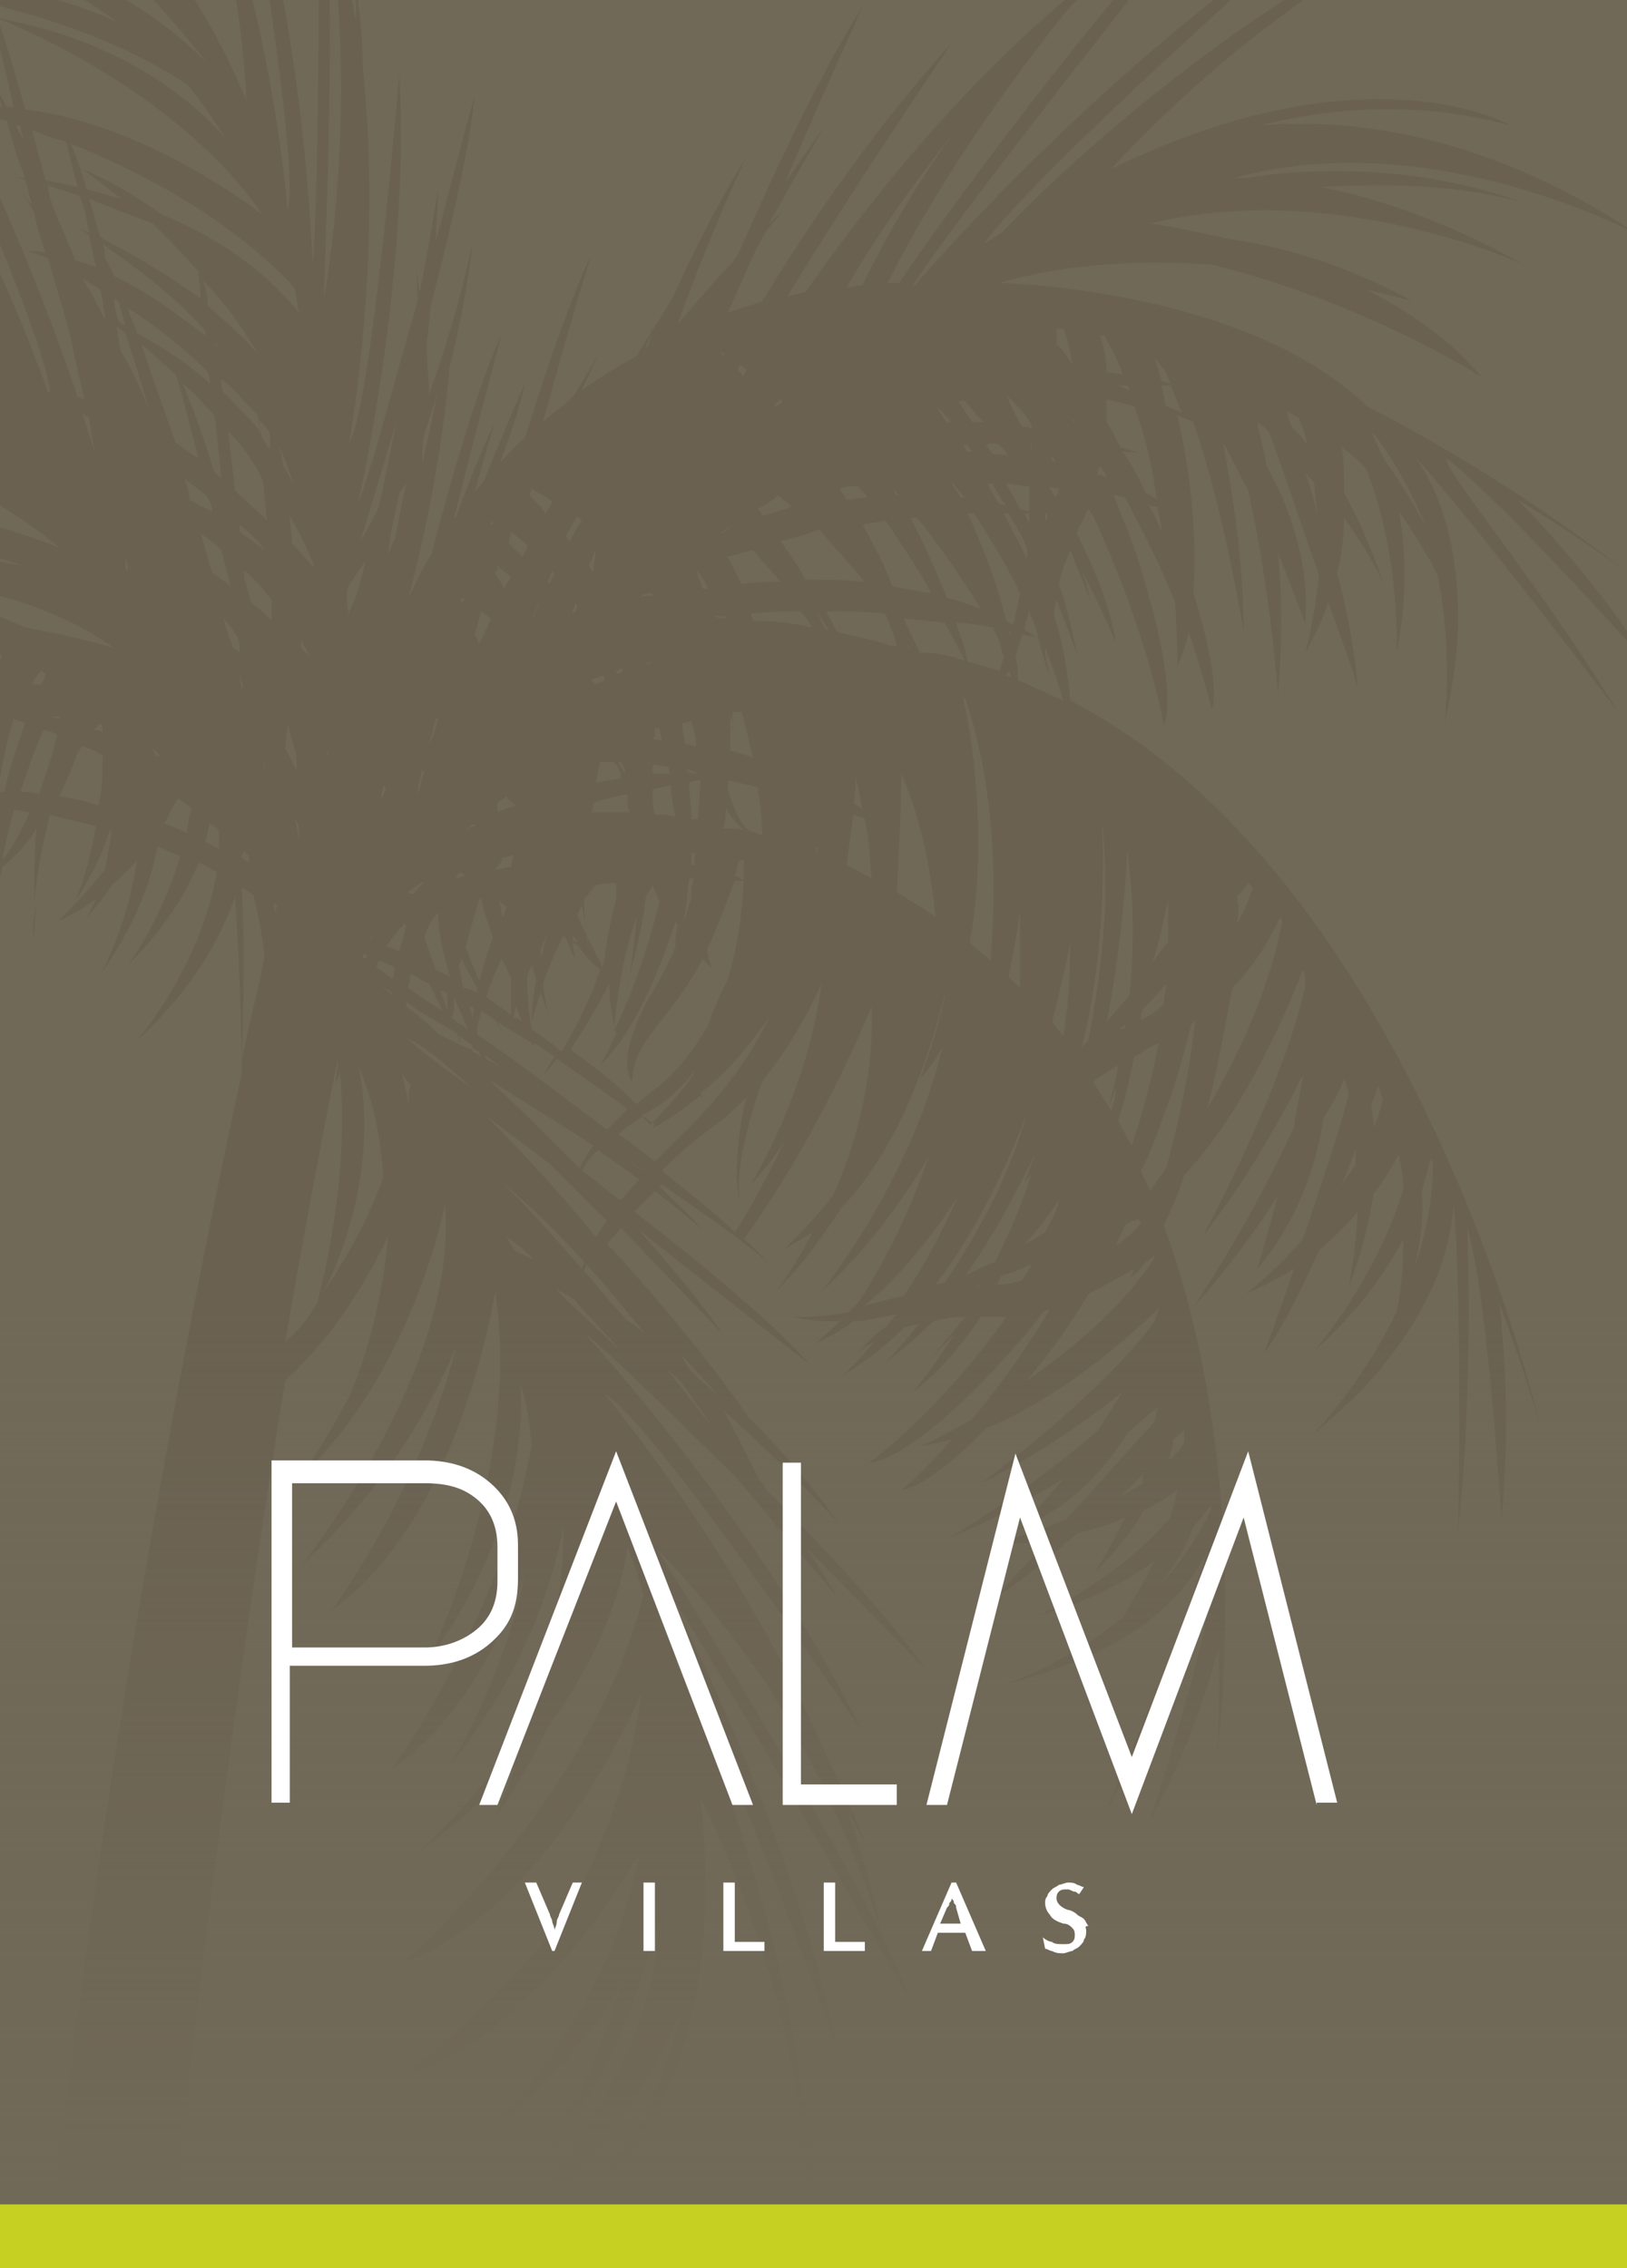
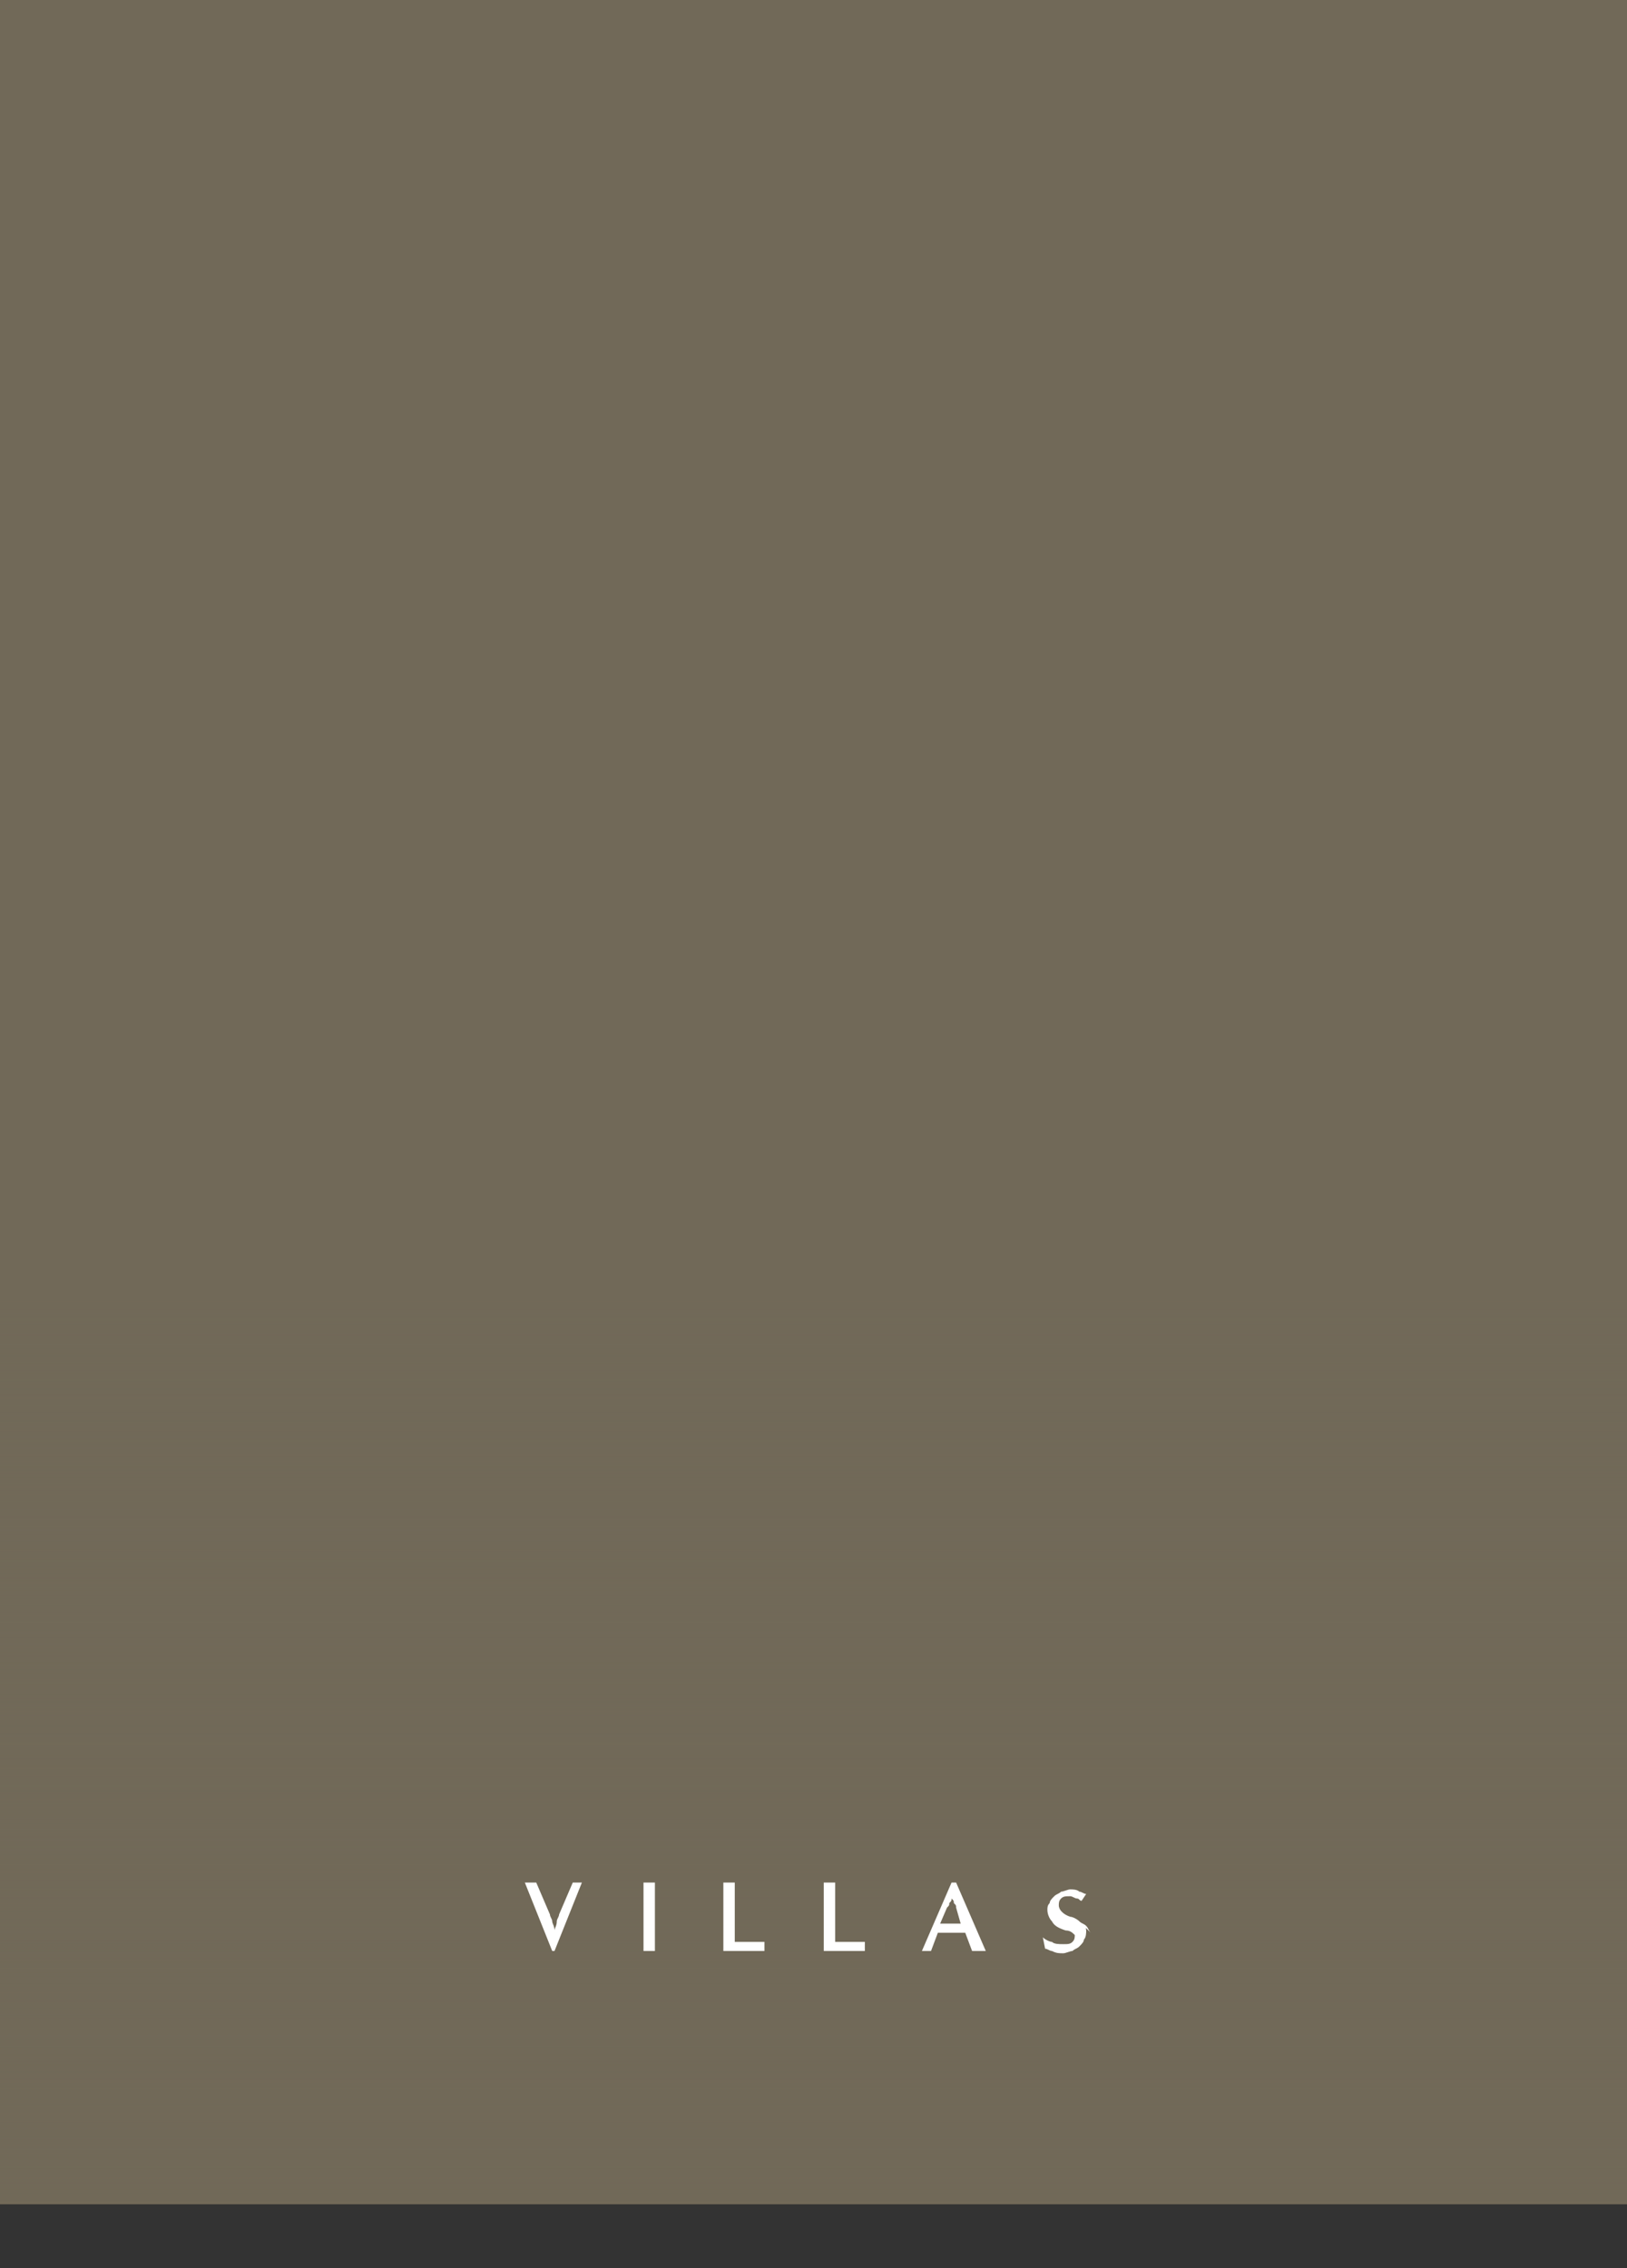
<svg xmlns="http://www.w3.org/2000/svg" xmlns:xlink="http://www.w3.org/1999/xlink" version="1.1" id="logo" x="0px" y="0px" viewBox="-269 347.6 71.3 99.4" style="enable-background:new -269 347.6 71.3 99.4;" xml:space="preserve">
  <rect x="-269" y="347.6" width="71.3" height="99.4" fill="#333333" stroke="none" />
  <style type="text/css">
	.st0{fill:#716958;}
	.st1{clip-path:url(#SVGID_2_);fill:#6A6151;}
	.st2{fill:#C5D022;}
	.st3{fill:url(#SVGID_3_);}
	.st4{fill:#FFFFFF;}
</style>
  <g id="logo_x5F_bg">
    <g>
      <path class="st0" d="M-197.7,444.1H-269v-96.5h71.3V444.1z" />
    </g>
  </g>
  <g id="logo_x5F_palm_x5F_group">
    <g>
      <g>
        <defs>
-           <rect id="SVGID_1_" x="-269" y="347.6" width="71.3" height="96.5" />
-         </defs>
+           </defs>
        <clipPath id="SVGID_2_">
          <use xlink:href="#SVGID_1_" style="overflow:visible;" />
        </clipPath>
        <path id="logo_x5F_palm_1_" class="st1" d="M-298.7,349.8c-0.6,0.1-0.9,0.1-0.9,0.1C-299.3,349.9-299,349.9-298.7,349.8z      M-294.3,337.4c-1-0.7-1.6-1-1.6-1C-295.3,336.7-294.8,337.1-294.3,337.4z M-246,443.3c0.2-0.2,0.4-0.5,0.6-0.7     C-245.8,443.1-246,443.3-246,443.3z M-233.7,444.8c0,0.6,0,1.1,0,1.7C-233.7,446.5-233.7,445.9-233.7,444.8z M-230.4,432.6     C-230.4,432.6-230.4,432.5-230.4,432.6C-230.4,432.5-230.4,432.5-230.4,432.6L-230.4,432.6z M-267.5,388.7c0,0,0-0.6,0.1-1.5     C-267.5,387.7-267.6,388.2-267.5,388.7z M-201.6,356.8c-0.3-0.1-0.5-0.1-0.8-0.2C-201.9,356.7-201.6,356.8-201.6,356.8z      M-269.7,341.7c-0.8-0.4-1.2-0.5-1.2-0.5C-270.5,341.3-270.1,341.5-269.7,341.7z M-241.6,391.4c0.1-0.4,0.1-0.8,0.2-1.1     C-241.5,390.9-241.6,391.4-241.6,391.4z M-198.1,378.8c0,0-6.1-8.1-8.9-11.2c0.8,1.1,1.9,3.3,1.9,7.1v0.1c0,0,0,0,0-0.1     c0,1.3-0.2,2.9-0.6,4.6c0,0,0.4-3-0.3-6.5c-0.4-0.8-1-1.8-1.7-2.8c0.3,1.6,0.4,3.8-0.1,6.2c0,0,0.2-4.1-1.3-8     c-0.3-0.4-0.7-0.7-1.1-1c0.1,0.6,0.1,1.2,0.1,2c0.6,1.1,1.2,2.4,1.7,3.9c0,0-0.6-1.3-1.7-2.8c0,0.8-0.1,1.6-0.3,2.4     c0.5,1.9,0.8,3.7,0.9,5c0,0-0.5-1.6-1.3-3.7c-0.2,0.7-0.6,1.5-1,2.2c0,0,0.4-1.4,0.6-3.4c-0.7-2-1.5-4.4-2.2-6.3     c-0.2-0.2-0.4-0.3-0.5-0.4c0.1,0.6,0.3,1.2,0.4,1.9c1,1.8,1.9,4.2,1.7,6.9c0,0-0.5-1.3-1.2-3.1c0.2,1.9,0.2,4,0,6.2     c0,0-0.3-4.4-1.3-8.9c-0.4-0.7-0.7-1.4-1.1-2.1c0.4,2.2,0.9,5.1,0.9,8.3c0,0-0.8-5.1-2.2-9.2c-0.2-0.1-0.5-0.2-0.7-0.3     c0.5,2.2,0.9,5.1,0.7,7.8c1.3,4.1,0.8,5.1,0.8,5.1s-0.3-1.3-1-3.4c-0.1,0.5-0.3,1-0.5,1.5c0,0,0-1.1-0.1-2.8     c-0.5-1.3-1.3-2.9-2.2-4.6c-0.1,0-0.3-0.1-0.5-0.1c0.3,0.8,0.7,1.7,1,2.6c2,6.2,1.2,7.5,1.2,7.5s-0.6-3.8-3.1-9.2     c-0.1-0.1-0.1-0.2-0.2-0.3c-0.1,0.2-0.2,0.4-0.3,0.6s-0.2,0.3-0.2,0.5c0.8,1.6,1.5,3.3,1.7,4.8c0,0-0.5-1.3-1.5-3.2     c0.2,0.5,0.3,1.1,0.5,1.6c0,0-0.4-1-1-2.5c-0.2,0.5-0.4,1-0.5,1.5c0.4,1.1,0.6,2.1,0.8,3.1c0,0-0.3-0.9-0.9-2.4     c-0.1,0.3-0.1,0.5-0.1,0.7c0.4,1.2,0.6,2.5,0.7,3.7c15.1,7.8,20.6,31.8,20.6,31.8s-0.6-2.2-1.8-5.4c0,0,0.6,4.5,0.1,9.5     c0,0-0.6-9.8-1.5-12.8c0,0,0.3,6.7-0.4,13.3c0,0,0.2-10.1-0.2-14.3c-0.1,1.3-0.5,3.8-2.9,6.8v0.1c0,0,0,0,0-0.1     c-0.8,1.1-1.9,2.1-3.3,3.3c0,0,2.1-2.1,3.7-5.4c0.2-0.9,0.3-2,0.3-3.2c-0.8,1.5-2,3.2-3.9,4.9c0,0,2.7-3.1,3.9-7.1     c0-0.5-0.1-1-0.2-1.5c-0.3,0.5-0.6,1.1-1.1,1.7c-0.2,1.2-0.5,2.6-1.1,4.1c0,0,0.3-1.4,0.4-3.3c-0.5,0.6-1.1,1.2-1.7,1.7     c-0.8,1.8-1.6,3.4-2.4,4.5c0,0,0.6-1.6,1.3-3.7c-0.6,0.4-1.4,0.8-2.1,1.1c0,0,1.2-0.9,2.5-2.4c0.7-2.1,1.5-4.4,2-6.3     c0-0.2-0.1-0.5-0.2-0.7c-0.2,0.5-0.5,1.1-0.9,1.7c-0.3,2-1.1,4.5-2.9,6.6c0,0,0.4-1.3,0.9-3.2c-1,1.6-2.3,3.3-3.7,4.9     c0,0,2.5-3.7,4.4-7.9c0.1-0.8,0.3-1.5,0.4-2.3c-1,2-2.4,4.5-4.4,7.1c0,0,3.5-6.4,4.5-11c0-0.2,0-0.5-0.1-0.7     c-0.7,1.8-2.5,6.1-5.2,9c-0.3,0.9-0.6,1.6-0.9,2.2c4.1,11.2,2.3,23.5,2.3,23.5s0.2-2,0.1-5c0,0-0.9,3.8-3,7.6     c0,0,2.6-8.1,2.8-10.8c0,0-1.9,5.5-4.8,10.5c0,0,3.5-8,4.5-11.5c-0.5,1-1.7,2.9-4.8,4.4c0,0-0.1,0-0.1,0.1c0,0,0,0,0.1-0.1     c-1.1,0.5-2.4,1-4,1.4c0,0,2.6-0.9,5.1-2.9c0.4-0.7,0.9-1.5,1.4-2.5c-1.2,0.9-2.9,1.8-5.1,2.4c0,0,3.4-1.5,5.8-4.3     c0.1-0.4,0.2-0.8,0.3-1.2c-0.4,0.3-0.9,0.6-1.5,0.9c-0.4,0.8-1.2,1.8-2.2,2.8c0,0,0.7-1,1.4-2.5c-0.6,0.3-1.3,0.5-2.1,0.7     c-1.3,1.1-2.5,2.2-3.6,2.8c0,0,1-1.1,2.4-2.5c-0.7,0.1-1.5,0.2-2.3,0.1c0,0,1.3-0.3,3-1c1.3-1.4,2.7-3,3.9-4.3     c0-0.2,0.1-0.4,0.1-0.6c-0.4,0.3-0.8,0.7-1.3,1.1c-0.9,1.5-2.4,3.2-4.7,4.2c0,0,0.8-0.9,1.9-2.2c-1.4,0.9-3.1,1.8-5,2.6     c0,0,3.4-2,6.5-4.7c0.4-0.6,0.7-1.1,1.1-1.7c-1.5,1.2-3.6,2.7-6.2,4c0,0,5.2-3.8,7.6-7.1c0.1-0.2,0.1-0.4,0.2-0.6     c-1.2,1.2-4.2,3.9-7.6,5.3c-2.6,2.7-3.7,2.7-3.7,2.7s0.9-0.7,2.2-2.2c-0.5,0.1-1,0.2-1.4,0.3c0,0,0.9-0.4,2.3-1.2     c1-1.2,2.2-2.8,3.4-4.8c-0.1,0-0.2,0-0.3,0.1c-0.6,0.9-1.4,1.7-2.2,2.6c-3.9,4.1-5.4,4-5.4,4s2.8-2,5.8-6.1     c0.1-0.1,0.1-0.2,0.2-0.3c-0.2,0-0.4,0-0.6,0s-0.3,0-0.5,0c-0.9,1.3-1.9,2.5-3,3.3c0,0,0.8-0.9,1.8-2.5c-0.4,0.4-0.7,0.7-1,1     c0,0,0.6-0.7,1.5-1.8c-0.5,0-1,0.1-1.4,0.2c-0.7,0.7-1.4,1.3-2.1,1.8c0,0,0.6-0.6,1.5-1.7c-0.2,0.1-0.5,0.1-0.7,0.2     c-0.8,0.8-1.7,1.5-2.7,2.1c0,0,0.6-0.5,1.4-1.5c-0.5,0.3-0.7,0.5-0.8,0.6c0.2-0.2,0.6-0.8,1.4-1.3c0.1-0.2,0.3-0.4,0.4-0.5     c-0.7,0.1-1.3,0.3-1.9,0.3c-0.5,0.4-1.1,0.7-1.7,1c0,0,0.4-0.3,1.1-1c-0.7,0-1.4,0-2-0.2c0,0,0.8,0.1,2.4-0.2     c0.1-0.1,0.3-0.3,0.4-0.4c0.8-1.2,2.1-3.5,3.1-6.4c-1.2,2-2.8,4.2-4.7,5.9c0,0,3.9-4.8,5.3-10.7l0,0c-0.3,0.5-0.6,1-1,1.4     c0,0,0.6-1.4,1.1-3.6v-0.1c-0.6,2.4-1.9,6.6-4.5,9.3c-0.8,1.2-1.7,2.5-2.9,3.7c0,0,0.8-1,1.6-2.6c-0.4,0.3-0.9,0.5-1.3,0.8     c0,0,1-0.9,2.2-2.4c1-2.2,1.8-5.1,1.7-8.3c-1.2,2.9-3.2,6.9-5.6,10.2c0.5,0.4,0.9,0.9,1.3,1.2c0,0-0.5-0.4-1.4-1.1     c-0.1,0.1-0.1,0.2-0.2,0.3c0,0,0.1-0.1,0.2-0.3c-0.9-0.7-2.1-1.5-3.5-2.5l-0.1,0.1c0.6,0.6,1.3,1.2,1.9,1.9c0,0-0.8-0.7-2.1-1.7     c-0.3,0.3-0.6,0.6-0.9,0.9c3.1,2.4,6.1,4.9,7.7,6.7c0,0-3.6-2.8-7.5-5.9c1.3,1.5,2.6,3,3.7,4.6c0,0-2-2.1-4.5-4.7     c-0.2,0.3-0.4,0.5-0.6,0.7c0.1,0.1,0.1,0.2,0.2,0.2c2,2.2,4.2,4.8,6,7.4c1.4,1.4,2.7,2.9,4,4.7c0,0-2.1-2.3-5.1-5     c0.5,0.9,1,1.9,1.5,2.9c0.1,0.2,0.3,0.4,0.4,0.6c2.9,2.9,5.6,5.9,7,7.9c0,0-2.4-2.5-5.3-5.4c0.5,0.7,1,1.5,1.4,2.2     c0,0-1.1-1.3-2.7-3.2c0.1,0.2,0.1,0.3,0.2,0.5c0,0-0.1-0.2-0.3-0.6c-0.5-0.6-1-1.2-1.6-1.9c-2.9-2.9-5.7-5.6-6.7-6.4     c0,0,7.8,8.5,12.2,17.5c0,0-9.3-13.8-11.3-14.8c0,0,5.9,7,9.7,15.8c0.6,1.2,1.2,2.5,1.7,3.8c0,0-0.3-0.5-0.8-1.4     c0.7,1.9,1.2,3.8,1.6,5.7c-0.2-0.8-1.6-5.5-5.1-11.2c-1.4-2-3-4.1-4.8-5.9c0,0,6.7,10.6,10,17.2l0,0c0.5,1.1,0.9,2,1.2,2.8     c0,0-8.9-15.6-10.7-18.1c0,0,5.4,10.2,7.4,20c0,0-5.5-15.3-7.1-17.1v0.1c0.7,1.6,6,13.4,5.9,24.5c-0.1-3.2-0.8-10.4-4.8-18.5     c1.4,12.4-4.2,16.7-4.2,16.7c1.7-2.2,2.8-4.8,3.4-7.5c-1.2,3-3.7,7.3-9.1,11c0,0,7.5-6.2,8.1-14.6c0,0.1,0,0.1-0.1,0.1     c-0.5,1.5-1.7,6.5-5.3,10.5c0.8-1.1,2.4-3.6,3.7-8c-1.3,2.2-3.3,4.5-6.1,6.8c0,0,5.6-5.3,6.9-12.5c-1,1.6-2.7,4.3-5.1,6.4     c-0.5,0.5-1,0.9-1.5,1.4c0,0,0.1-0.1,0.2-0.2c-1.2,0.9-2.6,1.7-4,2.1c0,0,3.9-2.8,7.3-7.2c1.4-2.7,2.8-6.1,3.2-9.6     c0,0-3.9,9.4-10.4,11.8c0,0,8.3-7.2,10.5-16.1c-0.2-0.7-0.4-1.4-0.7-2.1c-0.2,1.4-0.9,4.4-3.5,7.9c-0.6,1.2-1.3,2.6-2.3,3.9     c0,0,0.4-0.8,0.9-2.2c-1.1,1.2-2.5,2.5-4.3,3.8c0,0,2.7-2.4,4.9-5.7c0.7-2.3,1.5-5.4,1.5-8.6c-0.6,3-1.9,6.6-5,10.5     c0,0,2.3-3.6,3.3-8.4c-1.1,3-2.9,6.5-5.8,8.5c0,0,4.8-6.6,6.1-14.2c-0.1-0.9-0.2-1.8-0.5-2.7c0,0,0.7,5.8-4,12.1     c0,0,4.1-8.4,2.9-16.1c0,0-1.5,10-7.2,14c0,0,3.8-5,5.5-11.6c-1.2,2.9-3.3,6.4-6.8,9.6c0,0,6.9-8.5,6.3-15.8     c0,0-1.4,7.3-6.3,11.9c0,0,1-1.4,2.1-3.5c0.2-0.4,1.4-3.3,1.7-7c-0.9,1.9-2.4,4.4-4.5,6.3c-1.6,9.8-3.5,23.3-5.3,40.4     c-0.2,1.5-0.2,2.9-0.4,4.4c-1.9-0.8-3.6-1.6-5.1-2.3c2.4-24.1,6.6-45.4,8.9-56c0-1.5-0.1-4.8-0.3-7.7c-0.6,1.7-1.7,3.9-4.3,6.3     c0,0,2.8-3.2,3.5-7.4c-0.3-0.1-0.5-0.3-0.8-0.4c-0.5,1.3-1.5,2.9-3.1,4.5c0,0,1.5-2,2.3-4.8c-0.4-0.1-0.7-0.3-1-0.4     c-0.3,1.6-1,3.5-2.5,5.6c0,0,1.2-2.1,1.6-5c-0.3,0.4-0.7,0.7-1.1,1.1c-0.6,0.9-1.1,1.4-1.1,1.4c0.1-0.2,0.3-0.5,0.4-0.8     c-0.5,0.4-1.1,0.7-1.7,1c0,0,1-0.9,2.1-2.3c0.1-0.5,0.2-1.1,0.3-1.7c0,0,0,0-0.1,0c-0.3,1-0.8,2-1.5,3.1c0,0,0.6-1.4,0.9-3.3     c-0.7-0.2-1.4-0.3-2-0.5c-0.4,1.5-0.6,2.8-0.7,3.8c0-1.1,0-2.1,0.1-3.2c-0.4,0.7-0.9,1.2-1.5,1.7c-0.2,0.9-0.3,1.5-0.3,1.5     c-0.2-1.3-0.1-2.7,0.2-4.1c-0.1,0-0.1,0-0.2,0c0,0.2,0,0.3-0.1,0.5c-0.4,3.2-1.5,3.3-1.5,3.3c0.7-1.2,0.5-2,0.5-3.9     c-0.8-0.2-1.3-0.3-1.3-0.3c0.4-0.1,0.9-0.2,1.4-0.3c0-0.2,0-0.3,0-0.5c0.1-1,0.3-2.1,0.5-3.1c-0.4,0-0.7,0-1.1,0     c-0.9,1.9-1.7,4.6-0.9,7.4c1.5,5.3,0.2,5.4,0.2,5.4s1-0.4-0.7-4.8c-0.3-0.9-0.5-1.9-0.5-2.9c0,2.2,0.3,3.8,0.3,3.8     c-1.1-2.4-1.4-4.8-1.4-6.9c-0.3,1.8-0.4,4,0.1,6.6c1,5.3-0.2,7.5-0.2,7.5s1.1-2.3-0.9-9.1c-0.6-2.3-0.6-4.6-0.2-6.6     c-0.1,0-0.2,0-0.3,0.1c-1.8,3.9-2.1,7.8-2.1,7.8c-0.1-0.9-0.1-1.7-0.1-2.4c-0.6,2.8-0.7,5-0.7,5c-0.1-3.5,0.4-7.2,1-10.2     c-0.4,0.1-0.6,0.2-0.6,0.2c0.2-0.2,0.4-0.3,0.7-0.4c0.1-0.6,0.2-1.1,0.3-1.6c-1.9,2.4-2.9,5.3-3.4,7.6c0,1.9,0.3,3.3,0.3,3.3     c-0.3-0.5-0.5-0.9-0.6-1.4c-0.2,1.8-0.2,3.1-0.2,3.1c-0.2-1.7-0.3-3.3-0.2-4.7c-0.7-4.6,1.6-9.8,2.3-11.3h-0.1     c-4.2,6.1-3.7,14.8-3.7,14.8c-0.6-2.5-0.6-5.2-0.4-7.5c-0.9,2.9-1.2,5.5-1.2,6.9c0,0.2,0,0.4,0.1,0.6c1.1,1.1,1.8,1.6,1.8,1.6     c-0.6-0.2-1.1-0.6-1.7-1.1c0.2,0.9,0.3,1.4,0.3,1.4c-0.3-0.6-0.5-1.2-0.8-1.8c-0.4-0.4-0.9-0.9-1.3-1.4c0,0.2,0,0.5,0,0.7     c0.2,0.9,0.3,1.6,0.3,1.9c0-0.1-0.1-0.5-0.3-1c0.1,1.3,0.3,2,0.3,2c-0.5-1-0.8-2.1-0.9-3.2c-0.1-0.2-0.3-0.3-0.4-0.5     c0.1,1.4,0.2,2.2,0.2,2.2c-0.3-0.8-0.5-1.8-0.6-2.7c-0.3-0.3-0.6-0.7-1-1c0,1.4,0.1,2.3,0.1,2.3c-0.1-0.5-0.2-1-0.2-1.5     c-0.1,1.8,0,3.1,0,3.1c-0.4-1.3-0.5-2.9-0.5-4.4c-0.1-0.1-0.2-0.2-0.4-0.3c-0.2-0.1-0.3-0.3-0.5-0.4c0,0.1,0,0.2,0,0.3     c0.1,5.1,1.1,8.4,1.1,8.4s-1.2-0.8-2-6.5c-0.2-1.2-0.2-2.3-0.3-3.4c-0.1-0.1-0.1-0.2-0.2-0.2c-0.2,2.3-0.2,4.2-0.1,5.8     c0.6,1.4,1.1,2.3,1.1,2.3c-0.4-0.3-0.7-0.7-1-1.1c0.2,2,0.5,3.1,0.5,3.1s-0.9-0.7-1.4-4.4c-1.9-3.1-2.8-7.1-3-8.8     c-0.1,0.2-0.1,0.4-0.2,0.6c0,4.1,2,10.3,2,10.3c-1.3-2.6-2.1-5-2.6-6.9c-0.1,0.7-0.1,1.4-0.1,2c0.9,4,2.5,7.6,2.5,7.6     c-1-1.7-1.9-3.4-2.5-5c0.1,1.7,0.2,2.9,0.2,2.9c-1.2-2.2-1.4-4.4-1.3-6.1c-0.2-0.6-0.3-1.2-0.4-1.7c-0.1,0.2-0.2,0.4-0.3,0.5     c0.1,1.8,0.4,3.9,0.6,5.8c1,1.6,1.9,2.6,1.9,2.6c-0.6-0.4-1.2-0.9-1.7-1.5c0.2,2,0.4,3.4,0.4,3.4c-0.5-1.1-0.9-2.7-1.3-4.3     c-0.5-0.6-0.9-1.2-1.3-1.9c-0.3,1.6-0.3,2.8-0.3,2.8c-0.2-1.4-0.3-2.6-0.2-3.7c-0.3-0.6-0.5-1.2-0.7-1.6     c-0.2,0.4-0.3,0.8-0.5,1.2c0.3,3.6,2.1,6.9,2.1,6.9c-1.4-1.8-2.2-3.6-2.7-5c-0.2,1-0.3,2-0.4,2.8c0.8,3.1,2.4,5.4,2.4,5.4     c-1-1.3-1.8-2.4-2.4-3.5c0,0.1,0,0.1,0,0.1V394c-1.6-3-1.5-5.2-1.3-6.3c-1.2,3.4-3.1,11.9-3.1,11.9c0.6-5.7,2.3-11.2,2.3-11.2     c-1.4,2.3-4,10.3-4,10.3c0.6-4.3,2-7.8,2-7.8c-1.8,2.4-2.8,4.1-2.8,4.1s10.5-19.9,27-22c5.4-1.6,10.2-1.3,13.5-0.6     c-7.3-2.5-15-1.9-15-1.9c6.7-3,16.6,1.1,16.6,1.1c-6.3-5.3-16.1-6.2-16.1-6.2c8.3-0.8,13.2,3,13.2,3c-1-1.1-2.2-1.9-3.3-2.7     c-7.2-2.3-14.7-1.7-14.7-1.7c2.6-1.2,5.6-1.3,8.4-0.9c-4-1.1-7.3-1-7.3-1c6.6-0.8,11.4,0.7,14.4,2.2c-3.4-2.5-7.5-3.8-10.6-4.6     c-4.1,0.2-7.8,1.3-7.8,1.3c2.1-0.9,4-1.4,5.7-1.8c-1.5-0.3-2.5-0.4-2.5-0.4c1.8-0.2,3.3-0.1,4.8,0c4.4-0.5,7.4,0.4,8.8,1     c-0.2-0.3-0.4-0.5-0.7-0.7c-9.2-2.7-19.9,0.8-19.9,0.8c6-4.4,16.6-2.8,16.6-2.8c-3.2-1.5-6.8-2.2-9.9-2.4     c-6,0.7-10.9,2.7-10.9,2.7c1.3-1.1,2.8-1.9,4.4-2.5c-0.5,0.1-0.7,0.1-0.7,0.1c1.7-0.6,3.2-0.9,4.6-1.1c2.5-0.5,4.7-0.5,6.2-0.5     c-7.2-2.9-15.2-0.7-15.2-0.7c3.5-1.3,6.7-1.8,9.3-1.8c-4.7-1.2-7.7-1.1-9.1-1c5.4-1,10.4,0.5,12.2,1.1c0.1,0,0.1,0,0.2,0     c-7.9-3.9-17.5-0.6-17.5-0.6c6.7-3.1,12.2-2.8,15.5-2.1c-3.1-1.2-6.3-1.8-9.6-1.5c0,0,7.6-2.9,19.1,6.8c-0.6-0.6-0.9-0.9-0.9-0.9     c-5.2-8.5-11.6-13.4-14.6-15.3c10.8,6.4,18.9,18.8,18.9,18.8c-0.4-2.3-11.5-15.9-11.5-15.9c7.8,7.2,14,17.7,14,17.7     c-1.2-3-10.5-19.6-10.5-19.6c0.6,0.7,1.2,1.6,1.8,2.6c1.6,1.4,3,3,4.3,4.6c-0.5-0.9-0.8-1.5-0.8-1.5c0.8,1.1,1.6,2.2,2.2,3.3     c5.4,7.5,8.5,15.9,9,17.4c0,0,0,0,0.1,0c-0.3-3-7.2-18-7.2-18c4.1,6.4,7.1,14.3,8.4,18.2c0.1,0,0.2,0.1,0.3,0.1     c-0.2-0.8-0.4-1.7-0.6-2.7c-0.3-1.2-0.7-2.4-1-3.5c-0.6-0.2-0.9-0.3-0.9-0.3c0.3,0,0.6,0,0.8,0.1c-0.2-0.6-0.4-1.2-0.5-1.8     c-0.4-0.7-0.7-1.1-0.7-1.1c0.2,0.3,0.4,0.5,0.6,0.8c-0.1-0.4-0.2-0.8-0.3-1.1c-0.5-0.2-0.7-0.2-0.7-0.2c0.2,0,0.4,0.1,0.7,0.1     c-0.4-1-0.6-1.8-0.8-2.5c-1.2-0.3-1.9-0.5-1.9-0.5c0.6-0.1,1.1-0.1,1.7-0.1c-0.2-0.7-0.4-1.1-0.4-1.1c0.2,0.4,0.4,0.7,0.6,1.1     c0.1,0,0.2,0,0.3,0c-0.4-1.8-0.8-3.4-1.1-4.5c-2.1-0.5-3.5-0.6-3.5-0.6c1-0.2,2.1-0.3,3.2-0.2c-0.2-0.7-0.3-1-0.3-1     c0.1,0.3,0.3,0.7,0.4,1c2.2,0.2,4.2,0.8,5.9,1.6c-3.7-2.7-7.5-3.7-7.5-3.7c6.1,1,9.6,3.6,11.4,5.5c-4.3-5.5-8-7.8-9.8-8.7     c5.1,2,8.3,6,8.3,6c-4.1-6.4-12.8-8-12.8-8c2.7,0.3,4.8,0.9,6.5,1.6c-0.3-0.2-0.6-0.3-1-0.5c0,0,6.2,0.9,10.5,11.2     c-0.4-8-3-13.9-4.3-16.5c5.2,9,6.1,21.3,6.1,21.3c0.6-1.8-1.9-16.2-1.9-16.2c2.7,8.4,3,18.6,3,18.6c0.3-2.6,0.3-18.5,0.3-18.5     c0.1,0.7,0.2,1.6,0.3,2.7c0.6,1.7,1,3.4,1.3,5.1c0-0.9,0-1.4,0-1.4c0.2,1.2,0.3,2.4,0.3,3.5c0.9,8.4-0.6,16.4-0.6,16.4     c1-1.6,2.2-16.2,2.2-16.2c0.5,8.9-1.8,18.8-1.8,18.8c0.5-1.1,1.5-5,2.6-8.8c0-1-0.1-1.5-0.1-1.5c0.1,0.4,0.1,0.7,0.2,1.1     c0.5-2.6,0.8-4.5,0.8-4.5c0,0.8-0.1,1.5-0.1,2.3c0.9-3.5,1.7-6.4,1.7-6.4c-0.2,2.1-1,5.7-1.9,9.1c-0.1,0.6-0.1,1.1-0.2,1.7     c0,0.8,0.1,1.6,0.1,2.3c1.3-3.6,1.9-6.6,1.9-6.6c-0.2,1.9-0.6,3.8-1,5.4c-0.3,3.5-1,7.1-1.8,10.1c0.3-0.6,0.6-1.3,1-1.9     c1-3.8,2.1-7.5,3.1-9.7c0,0-1,3.7-2.1,8.1l0.1-0.1c0.5-1.3,1-2.7,1.7-4.1c0,0-0.4,1.2-0.9,3.1c0.1-0.2,0.2-0.3,0.4-0.5     c1-2.5,1.8-4.3,1.8-4.3c-0.2,1-0.6,2.2-1.1,3.5c0.4-0.4,0.7-0.8,1.1-1.1c1-3.2,2-6.1,2.9-8c0,0-1,3.2-2.1,7.3     c0.4-0.4,0.9-0.7,1.3-1.1c0.4-0.6,0.7-1.2,1.1-1.8c0,0-0.3,0.6-0.7,1.5c0.7-0.5,1.5-1,2.4-1.5c0.5-0.9,1.1-1.7,1.6-2.6     c0.9-2,1.9-4,3.2-6.1c0,0-1.5,3.1-3,7.3c0.8-0.9,1.6-1.9,2.4-2.7c0.1-0.2,0.3-0.4,0.4-0.7c1.8-4.1,3.8-8.2,5.3-10.5     c0,0-1.6,3.5-3.4,7.7c0.6-0.8,1.1-1.6,1.7-2.4c0,0-1,1.7-2.4,4.2c0.2-0.2,0.4-0.4,0.6-0.5c0,0-0.3,0.3-0.7,0.8     c-0.2,0.3-0.3,0.6-0.5,0.9c-0.4,0.9-0.8,1.8-1.2,2.7c0.5-0.2,1-0.3,1.5-0.5c2.2-3.6,5.1-7.8,8.3-11.3c0,0-4.1,6-7.2,11.1     c0.3-0.1,0.5-0.1,0.8-0.2c3.5-5,8.9-11.6,15.4-15.8c0,0-1.6,1.2-3.9,3.4c-1.6,2-5.3,6.8-7.9,12c0.1,0,0.3,0,0.5,0     c2.7-4,10.5-14.4,14.5-18c0,0-11.4,14.3-13.9,18.1h0.1c1.7-2,9.1-10.1,17.2-15.5c0,0-11.6,10.2-14.2,13.7     c0.3-0.2,0.5-0.3,0.8-0.5c3.1-3.3,12.2-11.6,22.3-15.3c-2.6,1.1-10.2,4.6-17.5,12.5c11.3-5.5,17.5-1.9,17.5-1.9     c-3.7-1-7.4-0.9-11,0c3.5-0.3,9.6,0.1,16.6,4.8c0,0-9-4.9-17.7-2.5c0.1,0,0.3,0,0.5,0c2.4-0.4,7.3-0.7,12.2,1.1     c-1.3-0.4-4.2-1-8.9-0.7c2.6,0.5,5.7,1.6,8.9,3.4c0,0-8.3-3.8-16.4-1.8c0.9,0.1,2.2,0.4,3.6,0.7c2.2,0.3,5,1.1,7.9,2.7     c0,0-0.7-0.2-2-0.5c1.9,1,3.7,2.2,5,3.8c0,0-5.2-3.3-11.8-4.9c-2.9-0.2-6.2-0.1-9.3,0.8c0,0,10.7,0.2,16.1,5.4     c6.8,3.5,11.4,7.3,11.4,7.3s-1.8-1.4-4.8-3.2l0,0c0,0,3.2,3.1,5.9,7.4c0,0-6.5-7.3-9-9.2C-205.9,368-201.5,373.2-198.1,378.8z      M-250.5,367.9c0.3-1.2,0.5-2.3,0.7-3.2c-0.2,0.7-0.4,1.3-0.6,1.9C-250.5,367.1-250.5,367.5-250.5,367.9z M-251,366.6L-251,366.6     c0-0.1,0-0.2,0-0.2S-251,366.5-251,366.6z M-274.1,354.3c-3.2-7.5-6.7-12.3-7.4-13.2C-279.1,344.9-276.2,350.3-274.1,354.3z      M-281.1,354.7L-281.1,354.7L-281.1,354.7L-281.1,354.7z M-266.7,365C-266.8,365-266.8,365-266.7,365c0,0.1,0,0.2,0,0.2     C-266.7,365.1-266.7,365.1-266.7,365z M-301.6,387.1c-0.1-0.5-0.1-1-0.1-1.2l-0.1,0.1c-0.3,1.4-0.3,2.7-0.1,4.1     C-301.9,388.9-301.7,388-301.6,387.1z M-298.7,384.6c0-0.2-0.1-0.5-0.1-0.7c-0.1,0.1-0.2,0.3-0.3,0.4c0,0.4,0.1,0.7,0.1,1.1     C-298.9,385.2-298.8,384.9-298.7,384.6z M-298.2,388.1c-0.1-0.6-0.2-1.1-0.3-1.6c-0.1,0.2-0.1,0.3-0.2,0.5     C-298.5,387.4-298.3,387.7-298.2,388.1z M-296.4,382.6L-296.4,382.6L-296.4,382.6L-296.4,382.6z M-292,381.9     c-0.8-1.4-1.2-2.6-1.3-3.1l-0.1,0.1c-0.2,2.5,0.5,5.3,1.3,7.7C-292.1,384.9-292.1,383.3-292,381.9z M-291.5,378.5     c-0.1-0.2-0.2-0.4-0.3-0.6c-0.1,0-0.1,0.1-0.2,0.1c0,0.5,0.2,1,0.3,1.5C-291.6,379.1-291.5,378.8-291.5,378.5z M-290.7,381.4v0.1     l0,0C-290.7,381.4-290.7,381.4-290.7,381.4z M-289,381c0.1,0.3,0.3,0.6,0.4,0.9c0-0.9,0-1.7-0.1-2.4     C-288.8,379.9-288.9,380.4-289,381z M-288.5,383.6c-0.3-0.4-0.5-0.8-0.7-1.2c0,0.3-0.1,0.5-0.1,0.8c0.3,0.3,0.5,0.6,0.8,0.8     C-288.6,383.9-288.6,383.7-288.5,383.6z M-287.9,384.6c-0.1-0.1-0.1-0.2-0.2-0.3v0.1C-288,384.5-287.9,384.6-287.9,384.6z      M-286.5,378.1c-0.7,1.7-1.1,3.5-1.4,5.2c0.2,0.4,0.5,0.8,0.7,1.2C-287.2,382.2-286.9,379.9-286.5,378.1z M-285.3,377.3     c-1,2.7-1.3,5.7-1.3,8c0.1,0.1,0.2,0.2,0.2,0.4C-286.5,382.5-285.9,379.4-285.3,377.3z M-284.5,388.2c-0.5-2-0.6-4.2-0.5-6.3     c-0.4,1.8-0.6,3.5-0.6,4.9C-285.2,387.3-284.9,387.8-284.5,388.2z M-240.8,426.1C-240.8,426.1-240.8,426-240.8,426.1     c0-0.1,0-0.2,0-0.2C-240.8,425.8-240.8,425.9-240.8,426.1z M-242.3,411.9c0.1,0.3,0.2,0.5,0.3,0.8c0.1,0.1,0.2,0.2,0.3,0.3     C-241.8,412.7-242,412.3-242.3,411.9z M-218.8,412.1c-0.4,0.4-0.7,0.7-1.1,1.1c0.3-0.2,0.7-0.4,1-0.6     C-219,412.4-218.9,412.2-218.8,412.1z M-218.2,407.6L-218.2,407.6L-218.2,407.6L-218.2,407.6z M-216.7,414.5     c-0.3,0.8-0.8,1.7-1.5,2.6c0.9-1,1.7-2.1,2.3-3.4v-0.1C-216.1,413.7-216.3,414.1-216.7,414.5z M-217.8,411.6     c0.3-0.2,0.5-0.5,0.7-0.8c0-0.2,0-0.4,0-0.6c-0.1,0.2-0.3,0.3-0.5,0.5C-217.6,411-217.7,411.3-217.8,411.6z M-207,403.1     c0.5-1.4,0.8-3,0.8-4.6c0,0,0-0.1-0.1-0.1c-0.1,0.3-0.2,0.8-0.4,1.4C-206.6,400.7-206.7,401.8-207,403.1z M-208.9,396     c0,0.3,0.1,0.7,0.1,1c0.2-0.4,0.3-0.8,0.4-1.2c-0.1-0.2-0.1-0.4-0.2-0.6C-208.7,395.5-208.8,395.7-208.9,396z M-209.4,393.6     L-209.4,393.6L-209.4,393.6C-209.4,393.7-209.4,393.6-209.4,393.6z M-209.6,398c-0.2,0.5-0.4,1.1-0.7,1.7     c0.2-0.4,0.5-0.7,0.7-1.1C-209.6,398.5-209.6,398.2-209.6,398z M-210.8,393L-210.8,393C-210.8,393.1-210.7,393-210.8,393     C-210.7,393-210.8,393-210.8,393z M-222.9,367.8c0.1,0,0.1,0,0.2,0.1c-0.1-0.1-0.1-0.2-0.2-0.3     C-222.9,367.7-222.9,367.8-222.9,367.8z M-223.8,367L-223.8,367c-0.1,0.1,0,0.2,0,0.3C-223.8,367.2-223.8,367.1-223.8,367z      M-224.8,377c0,0.1-0.1,0.1-0.1,0.2c0,0,0.1,0,0.2,0.1C-224.7,377.1-224.8,377-224.8,377z M-224.7,375.5c0-0.1,0-0.1,0-0.2h-0.1     C-224.7,375.4-224.7,375.4-224.7,375.5z M-224.8,390.4c0.2,0.2,0.3,0.3,0.5,0.5c0-1,0-2.2,0-3.4     C-224.4,388.4-224.6,389.4-224.8,390.4z M-224.6,375c0.1-0.4,0.2-0.9,0.3-1.4c-0.5-1.1-1.2-2.2-2-3.5c-0.1,0-0.2,0-0.3,0     c0.7,1.5,1.3,3.1,1.7,4.7C-224.8,374.9-224.7,374.9-224.6,375z M-226.5,388.9c0.3,0.3,0.6,0.5,0.9,0.8c0.3-3.4,0.2-7.6-1.1-11.5     h-0.1C-226.4,379.7-225.7,384.5-226.5,388.9z M-225.2,377c0.1-0.2,0.1-0.4,0.2-0.6c-0.1-0.2-0.1-0.4-0.2-0.7     c-0.1-0.2-0.2-0.4-0.3-0.6c-0.5-0.1-1-0.2-1.6-0.2c0.2,0.6,0.4,1.1,0.5,1.7C-226.1,376.7-225.6,376.9-225.2,377z M-226.6,367.4     c0.1,0,0.2,0,0.2,0c-0.1-0.1-0.1-0.2-0.2-0.3c-0.1,0-0.1,0-0.2,0C-226.7,367.2-226.7,367.3-226.6,367.4z M-227.3,368.7     c0.1,0.3,0.3,0.5,0.4,0.7c0.1,0,0.1,0,0.2,0C-226.9,369.2-227.1,369-227.3,368.7z M-225.2,369.7c0.1,0,0.2,0,0.3,0.1     c-0.2-0.3-0.4-0.6-0.6-1c-0.1,0-0.2,0-0.2,0C-225.6,369.1-225.4,369.4-225.2,369.7z M-224,372.1c0-0.2,0-0.3,0-0.5     c-0.2-0.5-0.5-1-0.8-1.5c-0.1,0-0.2,0-0.2,0C-224.7,370.8-224.3,371.4-224,372.1z M-223.9,370.5c0-0.1,0-0.3,0-0.4     c-0.1,0-0.1,0-0.2,0C-224,370.3-224,370.4-223.9,370.5z M-223.9,370c0-0.3,0-0.7,0-1c0,0,0-0.1-0.1-0.1c-0.3,0-0.6-0.1-0.9-0.1     c0.2,0.4,0.4,0.7,0.6,1.1C-224.1,370-224,370-223.9,370z M-224.9,364.9c0.2,0.5,0.4,0.9,0.7,1.4c0.1,0,0.3,0,0.4,0.1     c0-0.1,0-0.1,0-0.2C-224.1,365.7-224.5,365.3-224.9,364.9C-224.8,364.9-224.9,364.9-224.9,364.9z M-225.8,367.1     c0.1,0.1,0.2,0.3,0.3,0.4c0.2,0,0.5,0,0.7,0.1c-0.1-0.2-0.3-0.4-0.4-0.5C-225.4,367-225.6,367-225.8,367.1z M-227,365.2     c0.2,0.3,0.4,0.6,0.6,0.9c0.2,0,0.3,0,0.5,0c-0.3-0.3-0.6-0.7-0.9-1C-226.8,365.2-226.9,365.2-227,365.2z M-228,365.4     c0.2,0.2,0.3,0.5,0.5,0.7c0.1,0,0.1,0,0.2,0C-227.5,365.9-227.7,365.6-228,365.4C-227.9,365.4-228,365.4-228,365.4z      M-228.8,364.3L-228.8,364.3C-228.8,364.4-228.8,364.3-228.8,364.3L-228.8,364.3L-228.8,364.3z M-229.1,370.3     c0.6,1.1,1.1,2.3,1.6,3.5c0.5,0.1,1,0.3,1.5,0.5c-0.7-1.1-1.6-2.5-2.8-4C-228.9,370.3-229,370.3-229.1,370.3z M-229.9,369     c0.1,0.1,0.1,0.2,0.2,0.3h0.1C-229.7,369.2-229.8,369.1-229.9,369z M-231.2,370.6c0.5,0.9,1,1.8,1.3,2.7c0.6,0.1,1.1,0.2,1.7,0.3     c-0.5-1-1.2-2-2-3.2C-230.5,370.5-230.8,370.5-231.2,370.6z M-231.9,360.2c0.2,0,0.5-0.1,0.7-0.1c0.9-1.9,2.3-4.4,4.3-7.1     C-228.5,355.1-230.3,357.4-231.9,360.2z M-232.2,369c0.1,0.2,0.2,0.3,0.3,0.5c0.3,0,0.6-0.1,0.9-0.1c-0.1-0.2-0.3-0.3-0.4-0.5     C-231.6,368.9-231.9,368.9-232.2,369z M-234.8,371.3c0.4,0.6,0.8,1.1,1.1,1.7c0.8,0,1.7,0,2.6,0.1c-0.6-0.7-1.3-1.5-2-2.3     C-233.6,371-234.2,371.2-234.8,371.3z M-238,392.6c0.2-0.6,0.5-1.3,0.9-2.1c0.7-2.3,0.7-4.5,0.7-5.2c-0.1,0-0.1,0-0.2,0     c-0.1,0.2-0.1,0.4-0.2,0.7c0.1,0,0.3,0.1,0.4,0.2c0,0-0.1,0-0.4,0c-0.3,0.8-0.7,1.9-1.2,3c0,0.3,0.1,0.5,0.2,0.8     c0,0-0.2-0.1-0.4-0.4c-0.2,0.4-0.5,0.9-0.7,1.2c-1.5,2.2-2.3,2.6-2.4,4.2c0,0-0.8-0.8,0.7-3.6c0.5-0.8,0.9-1.6,1.2-2.3     c0-0.3,0-0.6,0.1-1l-0.1-0.1c-0.7,2.1-1.7,4.7-3.3,6.3c0,0,0.3-0.5,0.7-1.4c-0.2-0.8-0.3-1.5-0.3-2.2c-0.5,1-1.1,2-1.7,2.9     c1,0.7,2,1.5,2.9,2.4c0.3-0.3,0.7-0.6,1.1-0.9C-239.3,394.5-238.6,393.6-238,392.6z M-238.3,394.3L-238.3,394.3     c0.1-0.1,0.1-0.2,0.2-0.3C-238.1,394.1-238.2,394.2-238.3,394.3z M-240.2,396.1c-0.2,0.1-0.5,0.3-0.7,0.4     c0.1,0.1,0.3,0.3,0.4,0.4c0.2-0.2,1-1,1.9-2.2v-0.1C-239.1,395.2-239.6,395.7-240.2,396.1z M-248.1,391.1c0-0.1,0-0.2,0-0.2     c-0.2-0.4-0.5-0.9-0.7-1.3c0,0.1,0,0.2-0.1,0.3c0.1,0.3,0.1,0.7,0.2,1C-248.5,390.9-248.3,391-248.1,391.1z M-248.4,391.7     c0,0.2,0.1,0.4,0.1,0.6c0-0.2,0-0.3,0.1-0.4C-248.3,391.7-248.4,391.7-248.4,391.7z M-248.1,392.8c0,0.1,0,0.2,0.1,0.2     c1.8,1.2,3.7,2.7,5.6,4.1c0.3-0.3,0.6-0.6,0.9-0.9c-0.8-0.6-1.8-1.3-3.1-2.2c-0.2,0.3-0.4,0.5-0.6,0.7c0,0,0.2-0.3,0.5-0.8     c-0.3-0.2-0.6-0.4-0.9-0.6c0,0.1,0,0.2,0,0.2c0-0.1-0.1-0.1-0.1-0.2c-0.5-0.3-1-0.6-1.5-0.9c0.2,0.4,0.3,0.6,0.3,0.6     c-0.1-0.2-0.3-0.5-0.4-0.7c-0.2-0.1-0.4-0.3-0.6-0.4C-248,392.3-248.1,392.5-248.1,392.8z M-247.3,385.7L-247.3,385.7     c0.2,0,0.5-0.1,0.7-0.1c0-0.2,0.1-0.4,0.1-0.5c-0.2,0-0.3,0.1-0.5,0.1C-247,385.3-247.1,385.5-247.3,385.7z M-246.4,382.9     c-0.1-0.1-0.3-0.2-0.4-0.4c-0.1,0.1-0.3,0.2-0.4,0.3c0,0.2,0,0.3,0,0.4C-247,383.1-246.7,383-246.4,382.9z M-246.8,386.7     C-246.8,386.7-246.8,386.8-246.8,386.7C-246.7,386.8-246.7,386.7-246.8,386.7L-246.8,386.7z M-247.1,387.1c0,0.2,0.1,0.5,0.1,0.7     c0.1-0.1,0.1-0.3,0.2-0.4c0,0,0,0,0-0.1C-246.9,387.3-247,387.2-247.1,387.1z M-247.7,391.3     C-247.7,391.3-247.7,391.4-247.7,391.3c0.4,0.3,0.8,0.5,1.1,0.8c0-0.3,0-0.7,0-1.3c0-0.1,0-0.2,0-0.3c-0.1-0.3-0.3-0.6-0.4-0.9     C-247.3,390.2-247.5,390.7-247.7,391.3z M-246.1,392.4c-0.1-0.2-0.2-0.5-0.3-0.7c0,0.2-0.1,0.3-0.1,0.5     C-246.3,392.2-246.2,392.3-246.1,392.4z M-238.4,383.5c0-0.6,0.1-1.2,0.1-1.7c-0.2,0-0.3,0-0.5,0.1c0,0.5,0.1,1,0.1,1.6     C-238.6,383.5-238.5,383.5-238.4,383.5z M-238.5,385c-0.1,0-0.1,0-0.2,0v0.1c0,0.1,0,0.2,0,0.4c0.1,0,0.1,0,0.2,0     C-238.6,385.3-238.6,385.2-238.5,385L-238.5,385z M-238.4,381.5L-238.4,381.5c-0.2-0.1-0.3-0.1-0.5-0.2c0,0.1,0,0.1,0,0.1     C-238.7,381.5-238.5,381.5-238.4,381.5z M-239.1,388.1c0.2-0.4,0.3-0.8,0.4-1.2c0-0.2,0-0.5,0.1-0.8c-0.1,0-0.1,0-0.2,0     C-238.9,386.8-238.9,387.5-239.1,388.1z M-235.6,384.2c0-0.7-0.1-1.5-0.2-2.1c-0.4-0.1-0.8-0.2-1.3-0.3c0,0.2,0,0.3,0,0.4     c0.5,1.8,1.1,1.9,1.1,1.9s-0.5,0.1-1.2-1.1c0,0.3,0,0.6-0.1,0.9C-236.6,383.9-236.1,384-235.6,384.2z M-237,378.9L-237,378.9     c0,0.5,0,1,0,1.6c0.4,0.1,0.7,0.2,1,0.3c-0.2-0.7-0.3-1.4-0.5-2c-0.1,0-0.3,0-0.4,0c0,0.2,0,0.5,0,0.7     C-236.8,379.6-236.9,379.4-237,378.9z M-237,377.5C-237,377.5-236.9,377.5-237,377.5C-236.9,377.5-236.9,377.5-237,377.5     L-237,377.5L-237,377.5z M-233.4,375.1c-0.1-0.2-0.3-0.4-0.5-0.7c-0.7,0-1.4,0-2.2,0.1c0,0.1,0.1,0.2,0.1,0.3     C-235.1,374.8-234.3,374.9-233.4,375.1z M-235.1,365.4C-235,365.5-235,365.5-235.1,365.4c0.2,0,0.3-0.1,0.4-0.2l-0.1-0.1     C-234.9,365.2-235,365.3-235.1,365.4z M-235.8,369.9c0.1,0.1,0.2,0.2,0.2,0.3c0.4-0.1,0.8-0.2,1.3-0.4c-0.2-0.2-0.4-0.3-0.6-0.5     l0,0C-235.1,369.5-235.4,369.7-235.8,369.9z M-236,371.7c-0.4,0.1-0.7,0.2-1.1,0.3c0.2,0.4,0.4,0.8,0.6,1.2     c0.5-0.1,1.1-0.1,1.7-0.1C-235.2,372.6-235.6,372.2-236,371.7z M-236.7,363.8c0.1,0.1,0.2,0.2,0.3,0.3c0-0.1,0.1-0.2,0.1-0.3     c-0.1-0.1-0.2-0.2-0.3-0.2C-236.6,363.7-236.6,363.8-236.7,363.8z M-237,370.7c-0.2,0.1-0.3,0.2-0.5,0.3     C-237.4,371-237.2,370.9-237,370.7C-236.9,370.7-237,370.7-237,370.7z M-237.5,363c0.1,0,0.1,0.1,0.2,0.2c0,0,0-0.1,0.1-0.1     C-237.3,363.1-237.4,363-237.5,363L-237.5,363z M-237.7,374.6L-237.7,374.6c0.2,0.1,0.3,0.1,0.5,0.1c0,0,0-0.1-0.1-0.1     C-237.4,374.6-237.6,374.6-237.7,374.6z M-238.5,372.6c0.1,0.3,0.2,0.5,0.3,0.8c0.1,0,0.1,0,0.2,0     C-238.1,373-238.3,372.8-238.5,372.6C-238.5,372.5-238.5,372.6-238.5,372.6z M-239,362L-239,362c0.1-0.2,0.2-0.3,0.3-0.4     C-238.8,361.7-238.9,361.9-239,362z M-239.1,379.3c0,0.3,0.1,0.6,0.1,0.9c0.2,0,0.3,0.1,0.5,0.1c0-0.4-0.1-0.7-0.2-1.1     C-238.8,379.2-239,379.3-239.1,379.3z M-239.5,387.8C-239.4,387.8-239.4,387.8-239.5,387.8C-239.4,387.8-239.4,387.7-239.5,387.8     C-239.4,387.7-239.4,387.7-239.5,387.8z M-239.6,382c-0.3,0.1-0.5,0.1-0.8,0.2c0,0.4,0,0.8,0.1,1.1c0.3,0,0.6,0,0.9,0.1     C-239.5,382.9-239.6,382.5-239.6,382z M-239.7,381.2c-0.2,0-0.5-0.1-0.7-0.1c0,0.1,0,0.3,0,0.4c0.3,0,0.5,0,0.8,0     C-239.7,381.4-239.7,381.3-239.7,381.2z M-240.4,376.6c-0.2,0-0.3,0.1-0.5,0.1l0,0C-240.7,376.7-240.6,376.7-240.4,376.6z      M-240.1,379.5c-0.1,0-0.2,0-0.2,0.1c0,0.2,0,0.3-0.1,0.4c0.1,0,0.3,0,0.4,0.1C-240,379.9-240.1,379.7-240.1,379.5z      M-240.7,362.8c0,0,0.1,0,0.1-0.1c0.1-0.3,0.2-0.6,0.3-0.8C-240.4,362.2-240.6,362.5-240.7,362.8z M-241,373.8     c0,0,0.2-0.1,0.6-0.1c0-0.1-0.1-0.1-0.1-0.1C-240.7,373.6-240.9,373.7-241,373.8z M-242.1,392.8c0.7-1.4,1.5-3.6,2-5.7     c-0.1-0.2-0.2-0.5-0.3-0.7c-0.1,0.2-0.2,0.3-0.3,0.5c-0.1,1.1-0.4,2.3-0.7,3.4c0.1-0.6,0.2-1.5,0.3-2.5     C-241.8,389.7-242,391.8-242.1,392.8z M-241.5,382.4c-0.5,0.1-1,0.2-1.5,0.4c0,0.2,0,0.3-0.1,0.4c0.5,0,1.1,0,1.7,0     C-241.5,383-241.5,382.7-241.5,382.4z M-241.6,381.5c0-0.2-0.1-0.4-0.2-0.5h-0.1C-241.8,381.2-241.7,381.4-241.6,381.5     L-241.6,381.5z M-242,377c0,0.1,0.1,0.1,0.1,0.1c0.1,0,0.1,0,0.2-0.1c0,0,0-0.1-0.1-0.1C-241.9,377-242,377-242,377z M-242.1,381     c-0.2,0-0.4,0-0.6,0c-0.1,0.3-0.1,0.6-0.2,0.9c0.4-0.1,0.7-0.1,1.1-0.2C-241.8,381.4-241.9,381.2-242.1,381z M-242.6,377.2     c-0.2,0.1-0.3,0.1-0.5,0.2c0.1,0.1,0.1,0.1,0.2,0.2c0.1-0.1,0.3-0.1,0.4-0.2C-242.5,377.3-242.5,377.3-242.6,377.2z      M-243.2,372.4c0.1,0.1,0.1,0.2,0.2,0.3c0-0.3,0.1-0.6,0.1-1C-243,371.9-243.1,372.2-243.2,372.4z M-243.5,387.3     c-0.1,0.1-0.1,0.2-0.2,0.4c0.4,1,0.9,1.8,1.1,2.3c0-0.1,0.1-0.3,0.1-0.4c0.1-1,0.3-1.8,0.5-2.6c0-0.2,0-0.5,0-0.7     c-0.3,0-0.6,0-0.9,0.1c-0.2,0.2-0.3,0.4-0.5,0.6c0,1.3,0.2,2.2,0.2,2.2C-243.3,388.4-243.4,387.8-243.5,387.3z M-243.7,374.2     c0-0.1-0.1-0.1-0.1-0.2c0,0.2-0.1,0.3-0.1,0.4c0,0,0,0,0,0.1l0,0C-243.8,374.4-243.7,374.3-243.7,374.2z M-243.7,377.7     C-243.7,377.7-243.7,377.8-243.7,377.7C-243.7,377.8-243.7,377.8-243.7,377.7C-243.7,377.8-243.7,377.7-243.7,377.7z      M-243.9,388.6c0,0.1,0,0.1,0,0.2c0.1,0.1,0.2,0.1,0.2,0.1C-243.7,388.8-243.8,388.7-243.9,388.6z M-244.2,371.1     c0.1,0.1,0.1,0.2,0.2,0.2c0.1-0.3,0.3-0.6,0.5-0.9c-0.1-0.1-0.2-0.1-0.2-0.2C-243.9,370.6-244.1,370.9-244.2,371.1z      M-244.3,388.5C-244.2,388.6-244.2,388.6-244.3,388.5C-244.2,388.6-244.2,388.5-244.3,388.5     C-244.2,388.5-244.2,388.5-244.3,388.5z M-244.3,388.6c-0.4,0.8-0.7,1.5-0.9,2.1c0.1,1,0.3,1.6,0.3,1.6c-0.1-0.4-0.3-0.8-0.4-1.2     c-0.3,0.8-0.4,1.3-0.4,1.3c0-0.7,0.1-1.3,0.2-1.9c-0.1-0.2-0.1-0.4-0.2-0.6c-0.1,0.2-0.2,0.4-0.2,0.6c0,0.9,0.1,1.7,0.2,2.2     c0.4,0.3,0.9,0.6,1.3,1c0.5-0.8,1.2-2.1,1.7-3.6c-0.4-0.3-0.7-0.7-1-1.1c-0.1,0-0.2-0.1-0.2-0.1c0,0.3,0.1,0.5,0.1,0.7     c0,0-0.2-0.3-0.4-0.9C-244.2,388.7-244.3,388.7-244.3,388.6z M-245.3,374C-245.4,374-245.4,374-245.3,374     c-0.2,0.2-0.3,0.5-0.4,0.8l0,0C-245.6,374.6-245.5,374.3-245.3,374z M-245.3,389.2c0,0.2,0,0.3,0,0.4c0.1-0.4,0.2-0.8,0.3-1.1     C-245.1,388.7-245.2,389-245.3,389.2z M-244.7,372.8c0-0.1-0.1-0.1-0.1-0.2c-0.1,0.2-0.1,0.3-0.2,0.5l0.1,0.1     C-244.9,373.1-244.8,372.9-244.7,372.8z M-245.8,369.3c0.2,0.2,0.5,0.5,0.7,0.8c0.1-0.1,0.1-0.2,0.2-0.3c0-0.1,0.1-0.1,0.1-0.2     c-0.3-0.3-0.7-0.4-0.9-0.6C-245.7,369.1-245.8,369.2-245.8,369.3z M-246.7,371.4c0.2,0.2,0.4,0.4,0.6,0.6     c0.1-0.2,0.2-0.3,0.2-0.5c-0.2-0.2-0.5-0.4-0.7-0.6C-246.6,371.1-246.7,371.2-246.7,371.4z M-247.3,372.7     c0.1,0.2,0.3,0.5,0.4,0.7c0.1-0.2,0.2-0.4,0.3-0.5c-0.2-0.2-0.4-0.3-0.6-0.5C-247.2,372.5-247.2,372.6-247.3,372.7z      M-247.5,370.6C-247.5,370.7-247.5,370.7-247.5,370.6c0.1,0,0.1-0.1,0.1-0.2l0,0C-247.5,370.5-247.5,370.6-247.5,370.6z      M-248.2,375.4c0.1,0.1,0.1,0.2,0.2,0.4c0.2-0.4,0.4-0.8,0.5-1.1c-0.1-0.1-0.3-0.2-0.4-0.3C-248,374.7-248.1,375.1-248.2,375.4z      M-248.6,384c0,0,0.1-0.1,0.4-0.2v-0.1C-248.4,383.8-248.5,383.9-248.6,384z M-248.2,385.4L-248.2,385.4L-248.2,385.4     L-248.2,385.4z M-248.6,389.1c0.2,0.5,0.4,1,0.6,1.5c0.2-0.7,0.4-1.4,0.6-1.9c-0.2-0.6-0.4-1.1-0.5-1.7c0,0,0,0-0.1,0     C-248.2,387.7-248.4,388.4-248.6,389.1z M-248.8,373.8c0,0.1,0,0.2,0.1,0.2c0-0.1,0-0.1,0.1-0.2     C-248.7,373.9-248.8,373.8-248.8,373.8z M-249,386.1c0.1,0,0.2-0.1,0.4-0.1c-0.1-0.1-0.2-0.1-0.2-0.2l-0.1,0.1     C-249,386-249,386.1-249,386.1z M-249,387.3c0,0.1,0,0.2,0,0.3C-249,387.4-249,387.3-249,387.3C-249,387.2-249,387.3-249,387.3z      M-249.2,392.2c0.2,0.2,0.4,0.3,0.7,0.5c-0.2-0.5-0.4-0.9-0.6-1.4C-249.1,391.7-249.1,392-249.2,392.2z M-250.2,380.2     L-250.2,380.2c0.2-0.3,0.3-0.7,0.4-1.1c0,0,0,0-0.1,0C-250,379.5-250.1,379.9-250.2,380.2z M-250.4,388.7     c0.2,0.5,0.3,0.9,0.5,1.4c0.2,0.1,0.4,0.2,0.6,0.3v-0.1c-0.3-1-0.5-1.9-0.5-2.7C-250.1,387.9-250.3,388.3-250.4,388.7z      M-249.4,391.1c-0.1,0-0.2-0.1-0.3-0.1c0.1,0.3,0.2,0.6,0.3,0.9C-249.4,391.6-249.4,391.4-249.4,391.1z M-250.7,382.4     c0,0,0.1-0.2,0.2-0.7c0-0.1,0-0.1,0.1-0.2c0-0.1-0.1-0.1-0.1-0.2C-250.6,381.8-250.7,382.1-250.7,382.4z M-251.1,386.7     L-251.1,386.7c0.1,0.1,0.2,0.1,0.3,0c0.1-0.2,0.3-0.3,0.4-0.5l0,0C-250.7,386.4-250.9,386.5-251.1,386.7z M-250.7,389.5     c0,0,0,0.1,0,0.2c0,0,0.1,0,0.1,0.1C-250.7,389.6-250.7,389.6-250.7,389.5z M-251.1,390.9c0.4,0.3,1,0.7,1.5,1     c-0.2-0.4-0.4-0.8-0.6-1.2c-0.3-0.1-0.5-0.3-0.8-0.4C-251,390.5-251.1,390.7-251.1,390.9z M-251.2,391.5c0,0.1,0,0.2,0,0.2     c0.4,0.3,0.9,0.7,1.4,1.2c0.4,0.2,0.9,0.5,1.5,0.7c0-0.1,0-0.1,0-0.2c-0.2-0.1-0.4-0.3-0.6-0.4c0.1,0.2,0.1,0.3,0.1,0.3     c-0.1-0.1-0.1-0.3-0.2-0.4l-0.1-0.1c0,0.2,0,0.3,0,0.3c0-0.1,0-0.2,0-0.3C-250,392.3-250.7,391.9-251.2,391.5z M-251.3,378.5     C-251.3,378.5-251.3,378.6-251.3,378.5c0,0,0-0.1,0-0.2C-251.3,378.4-251.3,378.5-251.3,378.5z M-251.5,369.2     c-0.2,0.9-0.4,1.8-0.5,2.7c0.1-0.2,0.2-0.5,0.3-0.7c0.2-0.8,0.3-1.6,0.5-2.4C-251.4,369-251.4,369.1-251.5,369.2z M-251.5,381     L-251.5,381L-251.5,381C-251.5,380.9-251.5,381-251.5,381z M-251.7,379.9v0.1V379.9L-251.7,379.9z M-253.2,371.3     c0.3-0.5,0.6-1,0.8-1.5c0.3-1.2,0.5-2.5,0.8-3.8C-252.5,369-253.2,371.3-253.2,371.3z M-252.2,382     C-252.2,382-252.2,382.1-252.2,382c0,0.2-0.1,0.4-0.1,0.5v0.1c0.1-0.1,0.1-0.2,0.2-0.4C-252.1,382.2-252.1,382.1-252.2,382z      M-252.8,388.7C-252.8,388.7-252.7,388.7-252.8,388.7c0.1,0,0.1-0.1,0.1-0.1L-252.8,388.7z M-253.8,373.5c0,0.4,0,0.7,0.1,1.1     c0-0.1,0-0.2,0-0.2c0.2-0.4,0.5-1.1,0.7-2.2C-253.5,372.9-253.8,373.4-253.8,373.5z M-253.1,389.4c0,0.1,0,0.1,0,0.2     c0,0,0,0,0.1,0l0.1-0.1C-253,389.4-253,389.4-253.1,389.4z M-254.8,360.7c1.5-9.1,0.3-16.3,0.1-17.3     C-254.3,349.4-254.8,359.3-254.8,360.7z M-254.7,380.5c0,0.1,0.1,0.2,0.1,0.3c0-0.1,0-0.1,0-0.2     C-254.6,380.6-254.6,380.6-254.7,380.5z M-256.3,370.2c0,0.4,0.1,0.8,0.1,1.2c0.6,0.7,1,1.1,1,1.1     C-255.5,371.7-255.9,370.9-256.3,370.2z M-255.8,375.6c0,0.1,0,0.3,0,0.4c0.3,0.3,0.4,0.4,0.4,0.4     C-255.5,376.2-255.7,375.9-255.8,375.6z M-255.9,383.8c-0.1-0.2-0.2-0.4-0.2-0.6c0.1,0.7,0.2,1.1,0.2,1.4c0,0,0,0,0,0.1     C-255.9,384.4-255.9,384.1-255.9,383.8z M-265.9,353.9c0.3,0.7,0.5,1.3,0.7,2c0.5,0.1,1,0.3,1.5,0.4c-1-0.8-1.7-1.3-1.7-1.3     c1.4,0.6,2.5,1.3,3.5,2c3.4,1.4,5.2,3.3,6,4.3c-0.1-0.4-0.1-0.7-0.2-1.1C-259,357.1-262.9,355.1-265.9,353.9z M-256.9,369.2     L-256.9,369.2L-256.9,369.2L-256.9,369.2z M-264,359.7c1.5,0.7,2.8,1.7,4,2.6c0-0.1,0-0.2,0-0.2c-1.6-1.8-3.4-3-4.5-3.8     c0.1,0.2,0.1,0.4,0.1,0.6C-264.3,359.1-264.1,359.4-264,359.7z M-264.3,359.4c0,0.1,0,0.1,0,0.1l0,0     C-264.2,359.5-264.3,359.5-264.3,359.4z M-260.2,360.7c0-0.4-0.1-0.8-0.1-1.2c-0.7-0.8-1.4-1.5-2-2.1c-1-0.4-1.9-0.7-2.8-1.1     c0.2,0.6,0.3,1.1,0.5,1.7C-262.9,358.9-261.4,359.8-260.2,360.7z M-257.2,366.5c-0.2-0.2-0.3-0.4-0.5-0.5     c0.1,0.3,0.1,0.6,0.2,0.8c0.1,0.2,0.2,0.3,0.3,0.5C-257.1,367-257.2,366.7-257.2,366.5z M-260.1,359.9c0.1,0.3,0.2,0.7,0.2,1.1     c0.8,0.7,1.6,1.4,2.2,2.1C-258.4,361.9-259.2,360.8-260.1,359.9z M-259.6,362.6L-259.6,362.6c0.1,0.2,0.2,0.2,0.3,0.3     C-259.4,362.8-259.5,362.7-259.6,362.6z M-263.4,361.1c0.1,0.4,0.3,0.7,0.4,1.1c1.3,0.7,2.3,1.4,3.2,2.2c0-0.2,0-0.3-0.1-0.5     C-261.1,362.7-262.3,361.8-263.4,361.1z M-262.8,362.7c0.5,1.5,1,2.9,1.5,4.3c0.3,0.2,0.7,0.5,1,0.7c-0.4-1.5-0.7-2.8-1-3.7     C-261.8,363.6-262.3,363.1-262.8,362.7z M-259.6,368.3c0.1,0.1,0.2,0.2,0.3,0.2c-0.1-0.9-0.2-1.9-0.3-2.7c-0.5-0.5-0.9-1-1.4-1.4     C-260.5,365.6-260,367-259.6,368.3z M-259.2,364.8c0.6,0.6,1.2,1.2,1.6,1.7c0-0.3-0.1-0.5-0.1-0.7c-0.5-0.5-1-1.1-1.6-1.6     C-259.3,364.5-259.3,364.6-259.2,364.8z M-259,366.5c0.1,0.8,0.2,1.7,0.3,2.6c0.5,0.5,1,0.9,1.4,1.3c-0.1-0.7-0.1-1.3-0.2-1.8     C-257.9,367.8-258.4,367.1-259,366.5z M-258.5,370.6c0,0.1,0,0.2,0,0.3c0.4,0.3,0.7,0.5,1.1,0.8     C-257.7,371.3-258.1,370.9-258.5,370.6z M-258.3,372.6c0,0.1,0,0.2,0,0.3c0.1,0.4,0.2,0.7,0.3,1.1c0.4,0.3,0.7,0.6,0.9,0.8     c0-0.3,0-0.6,0-0.9C-257.4,373.5-257.8,373-258.3,372.6z M-268,353.7c0-0.2-0.1-0.4-0.1-0.6c0,0-0.1,0-0.2,0     C-268.2,353.3-268.1,353.5-268,353.7z M-257.5,357c-3.8-5.5-11.1-8.4-11.6-8.6c6.9,1.2,10,5.3,10,5.3c-0.5-0.8-1.1-1.7-1.7-2.4     c-2.9-1.9-6.1-2.9-8.5-3.5c0.1,0.2,0.1,0.4,0.2,0.6c0.4,1.2,0.8,2.5,1.2,4C-262.6,353-257.5,357-257.5,357z M-265.6,355.8     c-0.2-0.8-0.4-1.5-0.5-2c-0.5-0.1-1-0.3-1.5-0.5c0.2,0.7,0.4,1.5,0.6,2.2C-266.5,355.6-266,355.7-265.6,355.8z M-265.7,359     c0.3,0.1,0.6,0.2,0.9,0.3c-0.1-0.5-0.2-0.9-0.3-1.4c-0.4-0.3-0.7-0.4-0.7-0.4c0.2,0.1,0.5,0.2,0.7,0.3c-0.1-0.6-0.2-1.1-0.4-1.6     c-0.5-0.2-1-0.3-1.4-0.5c0,0.3,0.1,0.6,0.2,0.9C-266.4,357.4-266,358.2-265.7,359z M-264.4,361.6c0-0.1,0-0.1,0-0.2l0,0l0,0     c-0.1-0.4-0.1-0.8-0.2-1.1c-0.3-0.2-0.5-0.3-0.8-0.5l0,0C-265,360.4-264.7,361-264.4,361.6z M-265.4,365.7     c0.4,1.2,0.6,1.9,0.6,1.9c-0.1-0.4-0.2-1-0.3-1.7C-265.2,365.8-265.3,365.8-265.4,365.7z M-274.9,378.2     C-274.9,378.2-275,378.2-274.9,378.2C-275,378.2-274.9,378.2-274.9,378.2L-274.9,378.2z M-268.9,376.3c-0.1,0-0.2-0.1-0.2-0.1     c-0.2,0.3-0.5,0.7-0.9,1.3c0.2,0,0.5,0,0.7,0C-269.2,377-269,376.5-268.9,376.3z M-268.8,382.3c0.2-1.1,0.6-2.1,0.9-3     c-0.2-0.1-0.3-0.1-0.5-0.2c-0.3,0.9-0.5,2-0.7,3.2C-268.9,382.3-268.9,382.3-268.8,382.3z M-267.7,383.2c-0.2,0-0.4-0.1-0.7-0.1     c-0.2,0.8-0.4,1.6-0.5,2.2C-268.5,384.8-268.1,384.1-267.7,383.2z M-266.5,379.8c-0.2-0.1-0.4-0.2-0.6-0.2     c-0.4,0.9-0.7,1.8-1,2.7c0.3,0,0.5,0,0.8,0.1C-267,381.6-266.7,380.7-266.5,379.8z M-267.2,377.6c0.1-0.2,0.2-0.4,0.2-0.5     c-0.1,0-0.1-0.1-0.2-0.1c-0.2,0.2-0.3,0.4-0.4,0.6C-267.5,377.6-267.3,377.6-267.2,377.6z M-266.4,379c-0.1,0-0.3,0-0.4,0l0,0     c0.1,0,0.3,0.1,0.4,0.1C-266.4,379-266.4,379-266.4,379z M-264.5,380.7c-0.3-0.2-0.6-0.3-0.9-0.4c-0.1,0.1-0.1,0.2-0.2,0.3     c-0.2,0.6-0.5,1.2-0.8,1.9c0.6,0.1,1.2,0.2,1.7,0.4C-264.5,382.2-264.5,381.4-264.5,380.7z M-264.5,379.7c0-0.1,0-0.3-0.1-0.4     c-0.1,0.1-0.2,0.2-0.3,0.3C-264.7,379.6-264.6,379.6-264.5,379.7z M-264,376c-4-2.9-10-3.3-14-3.2c3.9,0.1,7.3,1,10.1,2.3     C-265.6,375.5-264,376-264,376z M-263.8,361.7c0.1,0.1,0.2,0.1,0.3,0.2c-0.1-0.4-0.2-0.7-0.3-1.1c-0.1,0-0.1-0.1-0.2-0.1     C-264,361-263.9,361.4-263.8,361.7z M-263.4,372.6c0-0.2,0-0.3-0.1-0.5c0,0.1,0,0.3,0,0.4L-263.4,372.6z M-262.5,365.5     c-0.3-1.2-0.7-2.3-1-3.3c-0.1-0.1-0.3-0.2-0.4-0.3c0.1,0.4,0.1,0.7,0.2,1.1C-263.2,363.8-262.8,364.7-262.5,365.5z M-262,380.7     c-0.1-0.1-0.2-0.2-0.3-0.3c0,0.1,0.1,0.2,0.1,0.3C-262.2,380.7-262.1,380.8-262,380.7C-262,380.8-262,380.8-262,380.7z      M-260.6,383c-0.2-0.1-0.4-0.3-0.6-0.4c-0.2,0.3-0.4,0.7-0.6,1.1c0.4,0.1,0.7,0.3,1,0.4C-260.8,383.7-260.7,383.4-260.6,383z      M-259.7,370c0-0.2-0.1-0.4-0.2-0.6c-0.3-0.3-0.6-0.5-1-0.8c0.1,0.3,0.2,0.6,0.2,0.9C-260.3,369.7-260,369.9-259.7,370z      M-260.2,371c0.2,0.6,0.3,1.1,0.5,1.7c0.3,0.2,0.6,0.4,0.8,0.6c-0.1-0.5-0.3-1.1-0.4-1.6C-259.6,371.4-259.9,371.2-260.2,371z      M-259.4,384c-0.1-0.1-0.2-0.2-0.4-0.3c-0.1,0.2-0.1,0.5-0.2,0.8c0.2,0.1,0.4,0.2,0.6,0.3C-259.4,384.5-259.4,384.2-259.4,384z      M-258.5,376.2c0-0.2,0-0.5-0.1-0.7c-0.2-0.3-0.4-0.6-0.6-0.8c0.1,0.5,0.3,0.9,0.4,1.3C-258.7,376-258.6,376.1-258.5,376.2z      M-258.5,377.2c0,0.2,0.1,0.4,0.1,0.6C-258.3,377.6-258.4,377.5-258.5,377.2C-258.4,377.3-258.4,377.2-258.5,377.2z      M-258.4,385.2c0.1,0.1,0.2,0.1,0.3,0.2c0-0.1,0-0.1,0-0.2c0,0,0,0,0-0.1c-0.1-0.1-0.2-0.2-0.2-0.2     C-258.4,385-258.4,385.1-258.4,385.2z M-257.4,389.5c-0.1-0.9-0.3-1.9-0.5-2.7c-0.2-0.1-0.3-0.2-0.5-0.3c0.1,1.9,0.1,4.7,0,7.5     C-258,392.1-257.6,390.6-257.4,389.5z M-257.4,382c0-0.3,0-0.9-0.1-1.6v-0.1C-257.4,381.4-257.4,382-257.4,382L-257.4,382z      M-256.8,387.3c-0.1,0-0.1-0.1-0.2-0.1c0,0.1,0,0.3,0.1,0.4C-256.9,387.4-256.9,387.3-256.8,387.3L-256.8,387.3z M-256.6,368     c0.4,0.6,0.5,1,0.5,1c-0.2-0.7-0.4-1.3-0.7-1.9C-256.7,367.4-256.6,367.7-256.6,368z M-256.5,380.4c0.2,0.4,0.4,0.7,0.5,1     c0-0.3,0-0.7-0.1-1c-0.1-0.4-0.2-0.7-0.3-1.1C-256.4,379.7-256.5,380.1-256.5,380.4z M-255.1,404.7c0.3-1.2,1.4-5.5,1-10.1     c-0.1,0.3-0.2,0.5-0.2,0.5c0-0.3,0.1-0.6,0.1-0.9c0-0.1,0-0.1,0-0.2c-0.6,3-1.4,7.2-2.3,12.4C-256,406-255.5,405.4-255.1,404.7z      M-252.2,399.2c-0.1-1.6-0.4-3.3-1.1-4.9c0,0,1.2,4.4-1.5,9.9C-253.8,402.7-252.9,401.1-252.2,399.2z M-251.8,391.1     c-0.3-0.2-0.6-0.3-0.8-0.5c0,0,0.3,0.2,0.8,0.6C-251.8,391.2-251.8,391.2-251.8,391.1z M-251.7,390c-0.2-0.1-0.4-0.2-0.7-0.3     c0,0.1-0.1,0.2-0.1,0.3c0.2,0.1,0.4,0.3,0.7,0.5C-251.7,390.3-251.7,390.1-251.7,390z M-251.5,389.3c0.1-0.4,0.2-0.7,0.3-1.1     c0,0,0-0.1-0.1-0.1c-0.3,0.3-0.5,0.6-0.8,1C-251.9,389.1-251.7,389.2-251.5,389.3z M-251,395.2c-0.1-0.2-0.3-0.4-0.4-0.6     c0.1,0.4,0.2,0.8,0.3,1.4C-251.1,395.7-251.1,395.4-251,395.2z M-248.3,395.3c-1.3-1.2-2.3-2-2.9-2.2c0,0,0.2,0.1,0.5,0.4     C-250.1,394-249.3,394.6-248.3,395.3z M-247.9,393.9c0-0.1-0.1-0.1-0.1-0.2c-0.1-0.1-0.2-0.1-0.3-0.2c0,0.1,0,0.1,0,0.2     C-248.2,393.7-248.1,393.8-247.9,393.9z M-247.7,394c0.2,0.1,0.5,0.3,0.7,0.4c-0.3-0.2-0.5-0.4-0.8-0.6     C-247.7,393.9-247.7,394-247.7,394z M-247.6,394.9c1.2,1.1,2.6,2.5,4,3.9c0.1-0.2,0.3-0.6,0.6-1     C-244.4,396.9-246,395.9-247.6,394.9z M-245.6,402.8c-0.5-0.5-0.9-0.8-1.2-1c0.1,0.2,0.2,0.4,0.3,0.5     C-246.6,402.4-246.2,402.5-245.6,402.8z M-243.5,403.2c0-0.1,0.1-0.2,0.1-0.3c-1.1-1.2-2.3-2.4-3.6-3.5     C-246,400.4-244.8,401.7-243.5,403.2z M-241.8,406.8c-0.7-0.8-1.4-1.5-2-2.2c-0.2-0.2-0.5-0.3-0.8-0.5     C-244.6,404.2-243.5,405.2-241.8,406.8z M-239.2,406.9c0.2,0.3,0.3,0.6,0.5,0.8c0.4,0.4,0.8,0.7,1.2,1.1     C-237.9,408.3-238.5,407.7-239.2,406.9z M-239.8,407.6c0.7,0.8,1.3,1.7,2,2.5c-0.4-0.6-0.9-1.3-1.4-2     C-239.4,407.9-239.6,407.8-239.8,407.6z M-243.3,403c0,0.1-0.1,0.2-0.1,0.3c0.6,0.7,1.2,1.4,1.8,2.1c0.3,0.2,0.6,0.4,0.9,0.7     C-241.5,405.1-242.4,404-243.3,403z M-242.4,401.1c-0.8-0.8-1.6-1.6-2.4-2.4c-1-0.8-2-1.5-2.9-2.2c1.4,1.4,3.1,3.2,4.8,5.3     C-242.7,401.6-242.6,401.3-242.4,401.1z M-241,399.3c-0.5-0.4-1.1-0.8-1.8-1.3c-0.4,0.4-0.6,0.7-0.7,0.9l0,0     c0.6,0.4,1.1,0.9,1.7,1.3C-241.6,400-241.3,399.6-241,399.3z M-240.7,399c-0.4-0.3-0.7-0.5-1.1-0.8     C-241.5,398.4-241.2,398.7-240.7,399C-240.8,399-240.8,399-240.7,399z M-239.3,397.5c1.9-1.8,3.2-3.6,4-5.3     c-0.8,1.1-1.7,2.3-3,3.3c0,0.1,0.1,0.2,0.1,0.2s-0.1,0-0.1-0.1c-0.6,0.5-1.3,1-2,1.4c0.1,0.1,0.1,0.1,0.2,0.2     c0,0-0.1-0.1-0.2-0.2c0,0,0,0-0.1,0c0,0,0,0,0.1-0.1c-0.1-0.1-0.3-0.2-0.5-0.4c-0.4,0.3-0.8,0.5-1.1,0.8c0.6,0.4,1.1,0.8,1.6,1.2     C-240.1,398.3-239.7,397.9-239.3,397.5z M-236.1,399.5c0,0,2.5-4,3.1-8.8c-0.6,1.4-1.5,2.9-2.6,4.3c-1.3,3.6-1,5.2-1,5.2     s-0.4-1.5,0.3-4.5c-0.4,0.4-0.8,0.8-1.2,1.1c-1,0.7-1.8,1.4-2.5,2.1c1.2,1,2.3,1.8,3.2,2.7c0.5-0.7,1.3-2.2,2.2-4     C-235,398.2-235.5,398.9-236.1,399.5z M-233.2,385c0-0.1,0-0.1,0-0.2v-0.1C-233.3,384.8-233.3,384.8-233.2,385     C-233.3,384.9-233.3,384.9-233.2,385z M-233.2,384.4C-233.2,384.4-233.2,384.3-233.2,384.4C-233.2,384.3-233.2,384.3-233.2,384.4     L-233.2,384.4z M-232.7,375.2c-0.2-0.3-0.3-0.5-0.5-0.8l0,0c0.1,0.2,0.2,0.5,0.4,0.8C-232.9,375.2-232.8,375.2-232.7,375.2z      M-230.8,386.1c-0.1-0.8-0.1-1.7-0.3-2.6c-0.1-0.1-0.3-0.1-0.5-0.2c-0.1,0.7-0.2,1.5-0.3,2.2     C-231.5,385.7-231.2,385.9-230.8,386.1z M-231.2,383.1c-0.1-0.5-0.2-1-0.3-1.5c0,0.4,0,0.8-0.1,1.2     C-231.4,382.9-231.3,383-231.2,383.1z M-229.7,375.9c-0.1-0.4-0.3-0.9-0.5-1.4c-0.8-0.1-1.7-0.1-2.6-0.1c0.2,0.3,0.3,0.6,0.5,0.9     c0.8,0.2,1.5,0.3,2.3,0.6C-229.9,375.9-229.8,375.9-229.7,375.9z M-228,387.8c-0.2-2-0.6-4.2-1.5-6.3c0,1.5-0.1,3.3-0.2,5.2     C-229.1,387.1-228.5,387.4-228,387.8z M-229.2,376C-229.2,376-229.1,376-229.2,376c0.1,0,0-0.1,0-0.2     C-229.2,375.9-229.2,375.9-229.2,376z M-226.9,376.5c0.1,0,0.1,0,0.2,0.1c-0.2-0.4-0.5-1-0.9-1.7c-0.5-0.1-1.1-0.1-1.8-0.2     c0.2,0.5,0.5,1,0.7,1.5C-228,376.2-227.5,376.3-226.9,376.5z M-227,400c-1.1,1.7-2.5,3.5-4.1,4.8c0.5-0.1,1.1-0.3,1.7-0.4     C-228.6,403.2-227.8,401.8-227,400z M-224,396.4c-0.8,2.1-2.1,5-4,7.5c0.1,0,0.3-0.1,0.4-0.1C-226.3,401.9-224.8,399.3-224,396.4     z M-226,403.9c-0.1,0-0.2,0.1-0.3,0.1C-226.2,404-226.1,404-226,403.9L-226,403.9z M-225.4,402.9c0.6-1.2,1.2-2.5,1.6-3.9     c-0.1,0.2-0.2,0.3-0.3,0.4c0,0,0.2-0.5,0.5-1.3c-0.8,1.6-1.8,3.6-3.1,5.4C-226.3,403.3-225.9,403.1-225.4,402.9z M-223.8,403     c-0.4,0.2-0.9,0.4-1.3,0.5c-0.1,0.1-0.1,0.2-0.2,0.4c0.4,0,0.8-0.1,1.1-0.2C-224.1,403.5-223.9,403.3-223.8,403z M-222.6,400.2     c-0.4,0.6-0.9,1.3-1.5,1.9c0.3-0.1,0.6-0.3,0.9-0.5C-223,401.2-222.7,400.8-222.6,400.2z M-218.4,402.7c0-0.1,0-0.1,0-0.1     c-0.1,0.1-0.2,0.2-0.4,0.3c-0.4,0.6-0.7,0.7-0.7,0.7s0.1-0.1,0.2-0.4c-0.5,0.3-1.2,0.7-2,1.1c-0.7,1.2-1.6,2.5-2.7,3.8     C-222,406.7-219.7,404.8-218.4,402.7z M-219.5,401.2C-219.5,401.2-219.5,401.1-219.5,401.2c-0.1,0-0.1,0-0.2,0.1     c-0.1,0.3-0.3,0.6-0.4,0.9c0.4-0.3,0.8-0.6,1.1-1c0-0.1-0.1-0.1-0.1-0.2c-0.1,0-0.1,0.1-0.2,0.1     C-219.4,401.1-219.5,401.1-219.5,401.2z M-220.1,395.3c-0.1,0.3-0.2,0.5-0.3,0.8c0,0.1,0.1,0.1,0.1,0.2     C-220.2,396-220.1,395.6-220.1,395.3z M-220,394.3c-0.4,0.2-0.8,0.5-1.1,0.7c0.2,0.3,0.4,0.7,0.7,1.1     C-220.3,395.6-220.1,395-220,394.3z M-218.2,400.2C-218.3,400.3-218.3,400.3-218.2,400.2c-0.1,0.1-0.1,0.1-0.1,0.1     C-218.3,400.3-218.3,400.3-218.2,400.2z M-214.8,388.1c0.3-0.5,0.5-1,0.7-1.6c-0.1-0.1-0.1-0.1-0.2-0.2c-0.1,0.2-0.3,0.4-0.5,0.6     C-214.7,387.3-214.7,387.6-214.8,388.1z M-216.1,396.2c1.4-2.4,2.8-5.4,3.3-8.3l-0.1-0.1c-0.3,0.6-0.9,1.9-2.1,3.1     C-215.3,392.5-215.6,394.3-216.1,396.2z M-216.3,390.1C-216.3,390.1-216.3,390-216.3,390.1c0-0.1,0-0.1,0-0.2     C-216.3,390-216.3,390-216.3,390.1z M-216.8,392.5c-0.3,1.2-0.6,2.4-1.1,3.7c-0.4,1.1-0.7,2-1.1,2.7c0.1,0.3,0.3,0.6,0.4,0.9     c0.2-0.3,0.4-0.6,0.7-1c0.5-1.8,1-4,1.3-6.6C-216.6,392.3-216.7,392.4-216.8,392.5z M-218.5,389.8c0.2-0.3,0.4-0.6,0.7-0.9     c0-0.6,0-1.2,0-1.9C-218,387.9-218.2,388.9-218.5,389.8z M-219,392.3c0.4-0.2,0.7-0.4,1-0.7c0-0.3,0.1-0.6,0.1-0.9     c-0.3,0.4-0.7,0.8-1,1.1C-219,392-219,392.1-219,392.3z M-219.3,393.9c-0.2,1-0.4,1.9-0.7,2.8c0.2,0.4,0.4,0.8,0.6,1.1     c0.4-1.2,0.8-2.6,1.1-4.1c0-0.1,0-0.2,0.1-0.4c-0.2,0.1-0.4,0.2-0.6,0.3C-219,393.8-219.1,393.8-219.3,393.9z M-219.7,392.6v-0.1     c-0.1,0.1-0.2,0.2-0.2,0.2C-219.8,392.7-219.7,392.7-219.7,392.6z M-220.5,392.4c0.3-0.4,0.7-0.8,1-1.2c0.2-2,0.2-4.1-0.1-6.3     C-219.7,387.1-220,389.8-220.5,392.4z M-221.6,393.5c0.1-0.1,0.2-0.2,0.3-0.3c0.5-2.7,1-6.1,0.6-9.5     C-220.6,386.3-220.7,390-221.6,393.5z M-222.1,403.1l-0.1,0.1l0,0C-222.1,403.1-222.1,403.1-222.1,403.1z M-222.9,392.4     c0.2,0.2,0.3,0.4,0.5,0.6c0.2-1.2,0.3-2.6,0.3-4.1C-222.3,390-222.6,391.2-222.9,392.4z M-223.2,376c0,0.6,0.2,1,0.2,1.2     c-0.1-0.2-0.4-1.1-0.6-2.1c-0.1-0.2-0.2-0.5-0.3-0.7c-0.1,0.3-0.2,0.6-0.2,0.8c0.2,0.1,0.3,0.2,0.5,0.3c0,0-0.2,0-0.6-0.1     c-0.1,0.3-0.2,0.7-0.3,1c0.1,0.3,0.1,0.6,0.1,1c0.7,0.3,1.3,0.6,2,0.9C-222.5,378-222.7,377.2-223.2,376z M-223.1,370.2     c0,0,0-0.1-0.1-0.1c0,0.1,0,0.2,0,0.3C-223.1,370.4-223.1,370.3-223.1,370.2z M-222.6,369c-0.1,0-0.3,0-0.4-0.1v0.1     c0.1,0.1,0.2,0.3,0.2,0.4C-222.7,369.4-222.6,369.2-222.6,369z M-222,363.6c-0.1-0.6-0.2-1.1-0.4-1.6c-0.1,0-0.2,0-0.3,0     c0,0.2,0,0.5,0,0.7C-222.4,362.9-222.2,363.3-222,363.6z M-221.9,366.1c0,0,0-0.1-0.1-0.1C-222,366-222,366.1-221.9,366.1     L-221.9,366.1z M-218.4,363.3c0.1,0.3,0.2,0.6,0.3,1c0.1,0,0.3,0.1,0.4,0.1c-0.1-0.2-0.2-0.4-0.2-0.5     C-218.1,363.7-218.2,363.5-218.4,363.3z M-219.6,364.5c-0.1,0-0.3,0-0.4,0c0.2,0.1,0.3,0.1,0.5,0.2     C-219.5,364.6-219.6,364.5-219.6,364.5z M-220.5,368.5c-0.1-0.2-0.2-0.3-0.3-0.5c0,0.1-0.1,0.2-0.1,0.3c0,0,0,0,0,0.1     C-220.7,368.4-220.6,368.5-220.5,368.5z M-220.5,363.9c0.2,0,0.5,0.1,0.7,0.1c-0.2-0.6-0.5-1.1-0.8-1.7c-0.1,0-0.1,0-0.2,0     C-220.7,362.6-220.5,363.2-220.5,363.9z M-218.8,369.2c0.2,0.1,0.4,0.2,0.5,0.3c-0.2-1.4-0.5-2.8-1-4.1c-0.4-0.1-0.8-0.2-1.2-0.3     c0,0.3,0,0.7,0,1c0.2,0.3,0.4,0.7,0.6,1.1c0.3,0.1,0.7,0.2,1,0.3c0,0-0.3-0.1-0.9-0.1C-219.5,367.8-219.1,368.5-218.8,369.2z      M-218.1,370.9c0-0.4-0.1-0.7-0.2-1.1c-0.1,0-0.2,0-0.4-0.1C-218.4,370.1-218.3,370.5-218.1,370.9z M-217.2,365.7     c-0.2-0.4-0.3-0.8-0.5-1.2c-0.1,0-0.3,0-0.4,0c0.1,0.3,0.1,0.6,0.2,0.9C-217.6,365.5-217.4,365.6-217.2,365.7z M-215.7,365.1     C-215.7,365.1-215.8,365.1-215.7,365.1C-215.8,365.1-215.8,365.1-215.7,365.1C-215.8,365.1-215.8,365.1-215.7,365.1z      M-214.3,364.7L-214.3,364.7L-214.3,364.7L-214.3,364.7z M-212.4,366.3c0.2,0.2,0.5,0.5,0.7,0.8c-0.1-0.4-0.2-0.8-0.4-1.2     c-0.2-0.1-0.4-0.2-0.5-0.3C-212.6,365.8-212.5,366-212.4,366.3z M-211.3,370.1c0-0.4-0.1-0.9-0.1-1.3c-0.1-0.2-0.3-0.3-0.4-0.5     C-211.6,368.9-211.4,369.5-211.3,370.1z M-208.8,366.6c0,0-0.1,0-0.1-0.1c0.1,0.3,0.3,0.7,0.6,1.3c0.6,0.8,1.2,1.8,1.8,2.9     C-207.1,369.3-207.8,367.9-208.8,366.6z M-262.5,335.6c-0.5-0.9-0.8-1.4-0.8-1.4C-263,334.6-262.8,335.1-262.5,335.6z      M-201.8,342.1c-0.3,0.1-0.7,0.3-1,0.4C-202.2,342.3-201.8,342.1-201.8,342.1z" />
      </g>
    </g>
  </g>
  <g id="logo_x5F_underline">
-     <path class="st2" d="M-197.7,447H-269v-2.8h71.3V447z" />
-   </g>
+     </g>
  <g id="logo_x5F_gradient">
    <g>
      <linearGradient id="SVGID_3_" gradientUnits="userSpaceOnUse" x1="-233.35" y1="439.041" x2="-233.35" y2="399.241" gradientTransform="matrix(1 0 0 1 0 5.2)">
        <stop offset="0" style="stop-color:#716958" />
        <stop offset="1" style="stop-color:#716958;stop-opacity:0" />
      </linearGradient>
      <path class="st3" d="M-197.7,444.2H-269v-39.8h71.3V444.2z" />
    </g>
  </g>
-   <path id="logo_x5F_palm" class="st4" d="M-247.5,419.6c-0.8,0.7-1.8,1-2.9,1h-5.9v6h-0.8v-15h6.7c1.1,0,2.1,0.3,2.9,1  s1.2,1.6,1.2,2.7v1.5C-246.3,418.1-246.7,418.9-247.5,419.6z M-248.1,413.3c-0.6-0.5-1.3-0.7-2.3-0.7h-5.8v7.2h5.8  c0.9,0,1.7-0.3,2.3-0.8s0.9-1.2,0.9-2.1v-1.5C-247.2,414.5-247.5,413.8-248.1,413.3z M-234.7,426.7v-15h0.8v14.1h4.2v0.9H-234.7z   M-211.3,426.7l-3.2-12.6l-4.9,13l-4.9-13l-3.2,12.6h-0.9l3.9-15.4l5.1,13.3l5.1-13.4l3.9,15.4h-0.9L-211.3,426.7L-211.3,426.7z   M-242,411.2l-6,15.5h0.8l2.3-5.9l2.9-7.4l5.1,13.3h0.9L-242,411.2z" />
-   <path id="logo_x5F_villas" class="st4" d="M-244.7,433.1h-0.1l-1.2-3h0.5l0.6,1.4c0,0.1,0.1,0.2,0.1,0.3s0.1,0.2,0.1,0.4l0,0  c0-0.1,0.1-0.2,0.1-0.4c0-0.1,0.1-0.2,0.1-0.3l0.6-1.4h0.4L-244.7,433.1z M-240.8,433.1v-3h0.5v3H-240.8z M-237.3,433.1v-3h0.5v2.6  h1.3v0.4H-237.3z M-232.9,433.1v-3h0.5v2.6h1.3v0.4H-232.9z M-226.4,433.1l-0.3-0.8h-1.2l-0.3,0.8h-0.4l1.3-3h0.2l1.3,3H-226.4z   M-227.1,431.2c0-0.1,0-0.1-0.1-0.2c0-0.1,0-0.1-0.1-0.2l0,0c0,0.1,0,0.1-0.1,0.2c0,0.1,0,0.1-0.1,0.2l-0.3,0.7h0.9L-227.1,431.2z   M-221.4,432.2c0,0.1,0,0.3-0.1,0.4c0,0.1-0.1,0.2-0.2,0.3c-0.1,0.1-0.2,0.1-0.3,0.2c-0.1,0-0.3,0.1-0.4,0.1c-0.2,0-0.3,0-0.5-0.1  c-0.1,0-0.2-0.1-0.3-0.1l-0.1-0.5c0.1,0.1,0.3,0.2,0.4,0.2c0.1,0.1,0.3,0.1,0.5,0.1s0.3,0,0.4-0.1c0.1-0.1,0.1-0.2,0.1-0.3  s0-0.2-0.1-0.3c-0.1-0.1-0.2-0.2-0.4-0.2c-0.3-0.1-0.5-0.2-0.6-0.4c-0.1-0.1-0.2-0.3-0.2-0.5c0-0.1,0-0.2,0.1-0.3  c0-0.1,0.1-0.2,0.2-0.3c0.1-0.1,0.2-0.1,0.3-0.2c0.1,0,0.3-0.1,0.4-0.1c0.1,0,0.3,0,0.4,0.1c0.1,0,0.2,0.1,0.3,0.1l-0.2,0.3  c-0.1,0-0.1-0.1-0.2-0.1c-0.1,0-0.2-0.1-0.3-0.1c-0.2,0-0.3,0-0.4,0.1c-0.1,0.1-0.1,0.2-0.1,0.3c0,0.2,0.2,0.4,0.5,0.5  c0.1,0,0.3,0.1,0.4,0.2c0.1,0.1,0.2,0.1,0.3,0.2s0.1,0.2,0.2,0.3C-221.5,432-221.4,432.1-221.4,432.2z" />
+   <path id="logo_x5F_villas" class="st4" d="M-244.7,433.1h-0.1l-1.2-3h0.5l0.6,1.4c0,0.1,0.1,0.2,0.1,0.3s0.1,0.2,0.1,0.4l0,0  c0-0.1,0.1-0.2,0.1-0.4c0-0.1,0.1-0.2,0.1-0.3l0.6-1.4h0.4L-244.7,433.1z M-240.8,433.1v-3h0.5v3H-240.8z M-237.3,433.1v-3h0.5v2.6  h1.3v0.4H-237.3z M-232.9,433.1v-3h0.5v2.6h1.3v0.4H-232.9z M-226.4,433.1l-0.3-0.8h-1.2l-0.3,0.8h-0.4l1.3-3h0.2l1.3,3H-226.4z   M-227.1,431.2c0-0.1,0-0.1-0.1-0.2c0-0.1,0-0.1-0.1-0.2l0,0c0,0.1,0,0.1-0.1,0.2c0,0.1,0,0.1-0.1,0.2l-0.3,0.7h0.9L-227.1,431.2z   M-221.4,432.2c0,0.1,0,0.3-0.1,0.4c0,0.1-0.1,0.2-0.2,0.3c-0.1,0.1-0.2,0.1-0.3,0.2c-0.1,0-0.3,0.1-0.4,0.1c-0.2,0-0.3,0-0.5-0.1  c-0.1,0-0.2-0.1-0.3-0.1l-0.1-0.5c0.1,0.1,0.3,0.2,0.4,0.2c0.1,0.1,0.3,0.1,0.5,0.1s0.3,0,0.4-0.1c0.1-0.1,0.1-0.2,0.1-0.3  c-0.1-0.1-0.2-0.2-0.4-0.2c-0.3-0.1-0.5-0.2-0.6-0.4c-0.1-0.1-0.2-0.3-0.2-0.5c0-0.1,0-0.2,0.1-0.3  c0-0.1,0.1-0.2,0.2-0.3c0.1-0.1,0.2-0.1,0.3-0.2c0.1,0,0.3-0.1,0.4-0.1c0.1,0,0.3,0,0.4,0.1c0.1,0,0.2,0.1,0.3,0.1l-0.2,0.3  c-0.1,0-0.1-0.1-0.2-0.1c-0.1,0-0.2-0.1-0.3-0.1c-0.2,0-0.3,0-0.4,0.1c-0.1,0.1-0.1,0.2-0.1,0.3c0,0.2,0.2,0.4,0.5,0.5  c0.1,0,0.3,0.1,0.4,0.2c0.1,0.1,0.2,0.1,0.3,0.2s0.1,0.2,0.2,0.3C-221.5,432-221.4,432.1-221.4,432.2z" />
</svg>